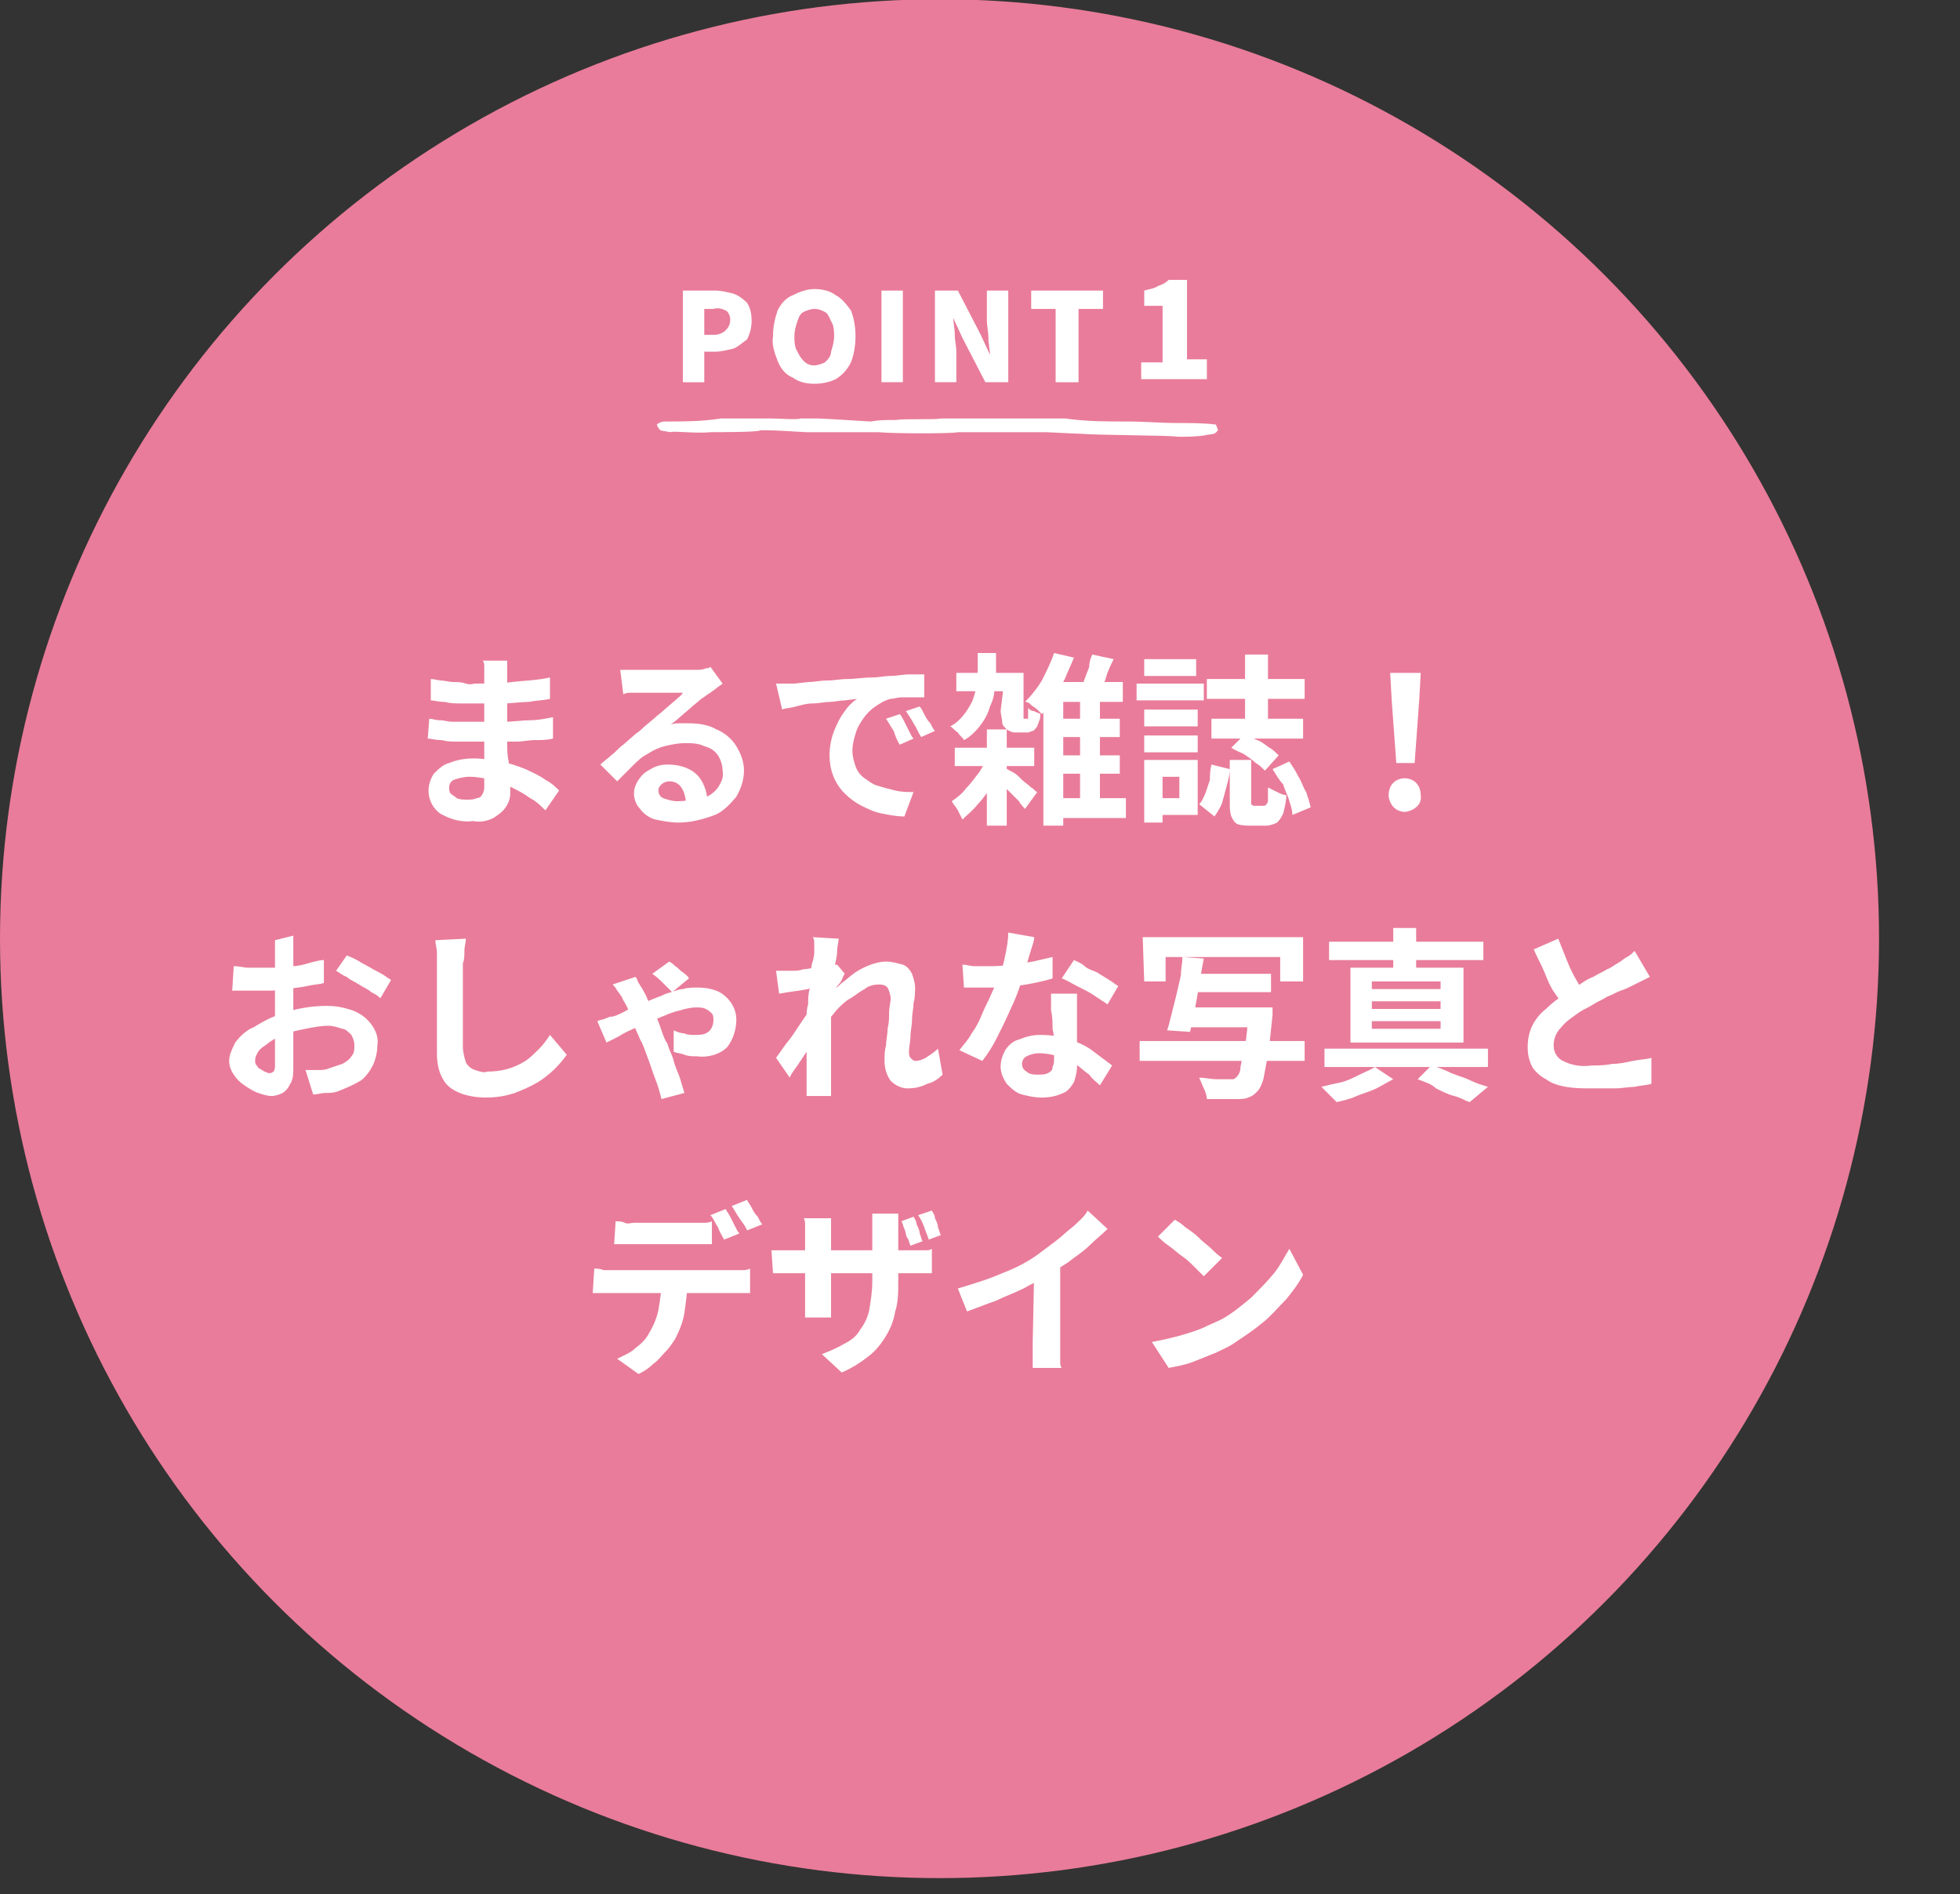
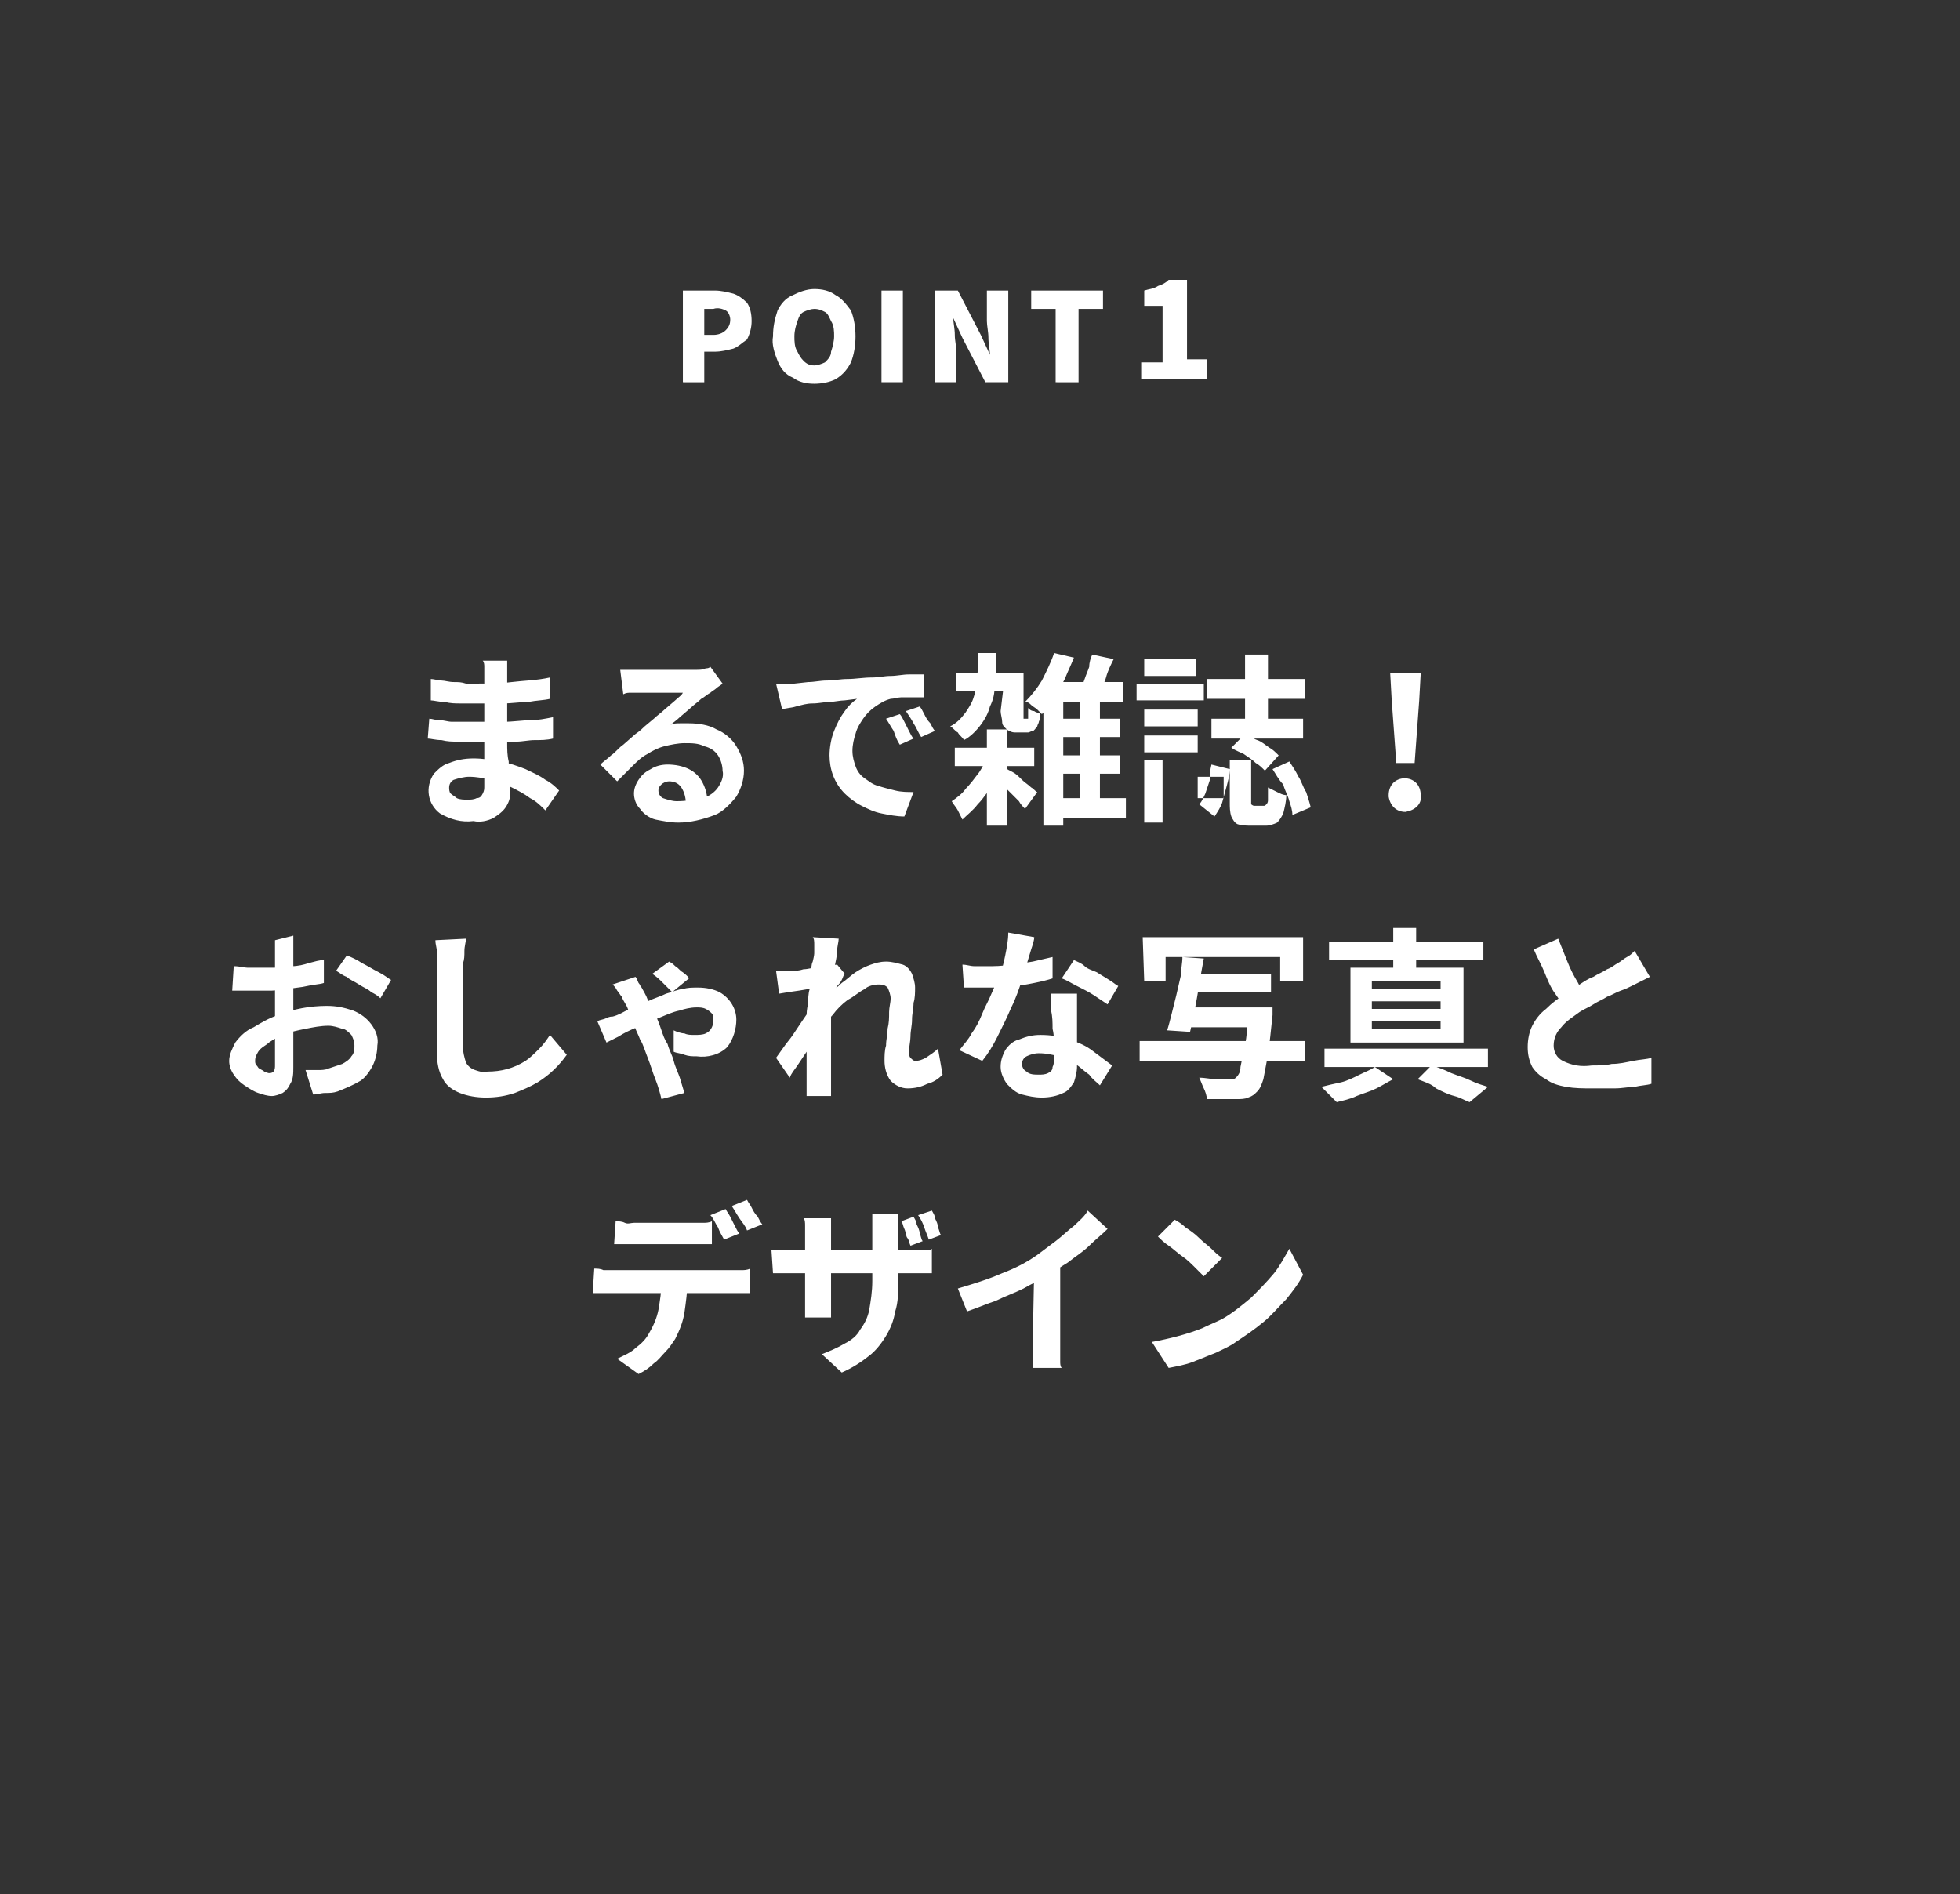
<svg xmlns="http://www.w3.org/2000/svg" xmlns:xlink="http://www.w3.org/1999/xlink" version="1.1" id="レイヤー_1" x="0px" y="0px" viewBox="0 0 128.3 124" style="enable-background:new 0 0 128.3 124;" xml:space="preserve">
  <rect x="0" y="0" width="128.3" height="124" fill="#333333" stroke="none" />
  <style type="text/css">
	.st0{fill:#E97C9A;}
	.st1{fill:#FFFFFF;}
	.st2{clip-path:url(#SVGID_00000111164659671509804040000016006485050476690334_);}
</style>
  <g id="img-reason_01_b_sp" transform="translate(8 -2467.15)">
-     <circle id="楕円形_130" class="st0" cx="53.5" cy="2528.6" r="61.5" />
-     <path id="パス_5502" class="st1" d="M25.2,2510.4c0,0.1,0,0.3,0,0.4c0,0.1,0,0.3,0,0.5c0,0.2,0,0.4,0,0.6c0,0.3,0,0.6,0,0.9   c0,0.3,0,0.6,0,1v0.9c0,0.3,0,0.7,0,1.1s0,0.8,0.1,1.2c0,0.4,0,0.8,0.1,1.2c0,0.4,0,0.7,0,0.9c0,0.3-0.1,0.6-0.3,0.9   c-0.2,0.3-0.5,0.5-0.8,0.7c-0.4,0.2-0.9,0.3-1.3,0.2c-0.8,0.1-1.5-0.1-2.2-0.5c-0.8-0.6-1-1.7-0.4-2.6c0.3-0.3,0.6-0.6,1-0.7   c0.5-0.2,1-0.3,1.6-0.3c0.6,0,1.2,0.1,1.8,0.2c0.5,0.1,1.1,0.3,1.6,0.5c0.4,0.2,0.9,0.4,1.3,0.7c0.4,0.2,0.7,0.5,0.9,0.7l-0.9,1.3   c-0.3-0.3-0.6-0.6-1-0.8c-0.4-0.3-0.8-0.5-1.2-0.7c-0.4-0.2-0.9-0.4-1.3-0.5c-0.5-0.1-1-0.2-1.5-0.2c-0.3,0-0.7,0.1-1,0.2   c-0.2,0.1-0.3,0.3-0.3,0.5c0,0.1,0,0.3,0.1,0.4c0.1,0.1,0.3,0.2,0.4,0.3c0.2,0.1,0.5,0.1,0.7,0.1c0.2,0,0.4,0,0.6-0.1   c0.2,0,0.3-0.1,0.4-0.3c0.1-0.2,0.1-0.3,0.1-0.5c0-0.2,0-0.4,0-0.8c0-0.3,0-0.7,0-1.1c0-0.4,0-0.8,0-1.2c0-0.4,0-0.7,0-1   c0-0.3,0-0.6,0-0.9c0-0.3,0-0.6,0-0.9c0-0.3,0-0.6,0-0.9c0-0.3,0-0.5,0-0.6c0-0.1,0-0.2,0-0.4c0-0.1,0-0.3-0.1-0.4L25.2,2510.4z    M20.2,2511.6c0.2,0,0.5,0.1,0.7,0.1s0.5,0.1,0.8,0.1c0.3,0,0.5,0,0.8,0.1s0.5,0,0.6,0c0.8,0,1.6,0,2.4-0.1   c0.8-0.1,1.6-0.1,2.5-0.3l0,1.4c-0.4,0.1-0.9,0.1-1.4,0.2c-0.5,0-1.1,0.1-1.7,0.1c-0.6,0-1.2,0-1.8,0c-0.3,0-0.6,0-0.9,0   c-0.4,0-0.7,0-1.1-0.1c-0.4,0-0.7-0.1-0.9-0.1L20.2,2511.6z M20.1,2514.2c0.2,0,0.4,0.1,0.7,0.1c0.3,0,0.5,0.1,0.8,0.1   c0.3,0,0.5,0,0.8,0s0.4,0,0.6,0c0.7,0,1.4,0,2,0c0.6,0,1.2-0.1,1.7-0.1c0.5,0,1-0.1,1.5-0.2l0,1.4c-0.4,0.1-0.8,0.1-1.2,0.1   c-0.4,0-0.8,0.1-1.2,0.1c-0.4,0-0.8,0-1.3,0c-0.5,0-1,0-1.6,0c-0.2,0-0.5,0-0.9,0s-0.7,0-1.1-0.1c-0.4,0-0.7-0.1-0.9-0.1   L20.1,2514.2z M32.6,2511c0.2,0,0.3,0,0.5,0s0.4,0,0.5,0c0.1,0,0.3,0,0.6,0l0.9,0c0.3,0,0.6,0,1,0s0.6,0,0.9,0l0.6,0   c0.2,0,0.4,0,0.6-0.1c0.1,0,0.2,0,0.3-0.1l0.8,1.1c-0.1,0.1-0.3,0.2-0.4,0.3s-0.3,0.2-0.4,0.3c-0.2,0.1-0.4,0.3-0.6,0.4   c-0.2,0.2-0.5,0.4-0.7,0.6l-0.7,0.6c-0.2,0.2-0.5,0.4-0.6,0.5c0.2-0.1,0.4-0.1,0.6-0.1c0.2,0,0.4,0,0.6,0c0.6,0,1.3,0.1,1.8,0.4   c0.5,0.2,1,0.6,1.3,1.1c0.3,0.5,0.5,1,0.5,1.6c0,0.6-0.2,1.2-0.5,1.7c-0.4,0.5-0.9,1-1.4,1.2c-0.8,0.3-1.6,0.5-2.4,0.5   c-0.5,0-1-0.1-1.5-0.2c-0.4-0.1-0.8-0.4-1-0.7c-0.3-0.3-0.4-0.7-0.4-1c0-0.3,0.1-0.6,0.3-0.9c0.2-0.3,0.4-0.5,0.8-0.7   c0.3-0.2,0.7-0.3,1.1-0.3c0.5,0,1,0.1,1.4,0.3c0.4,0.2,0.7,0.5,0.9,0.9c0.2,0.4,0.3,0.8,0.3,1.2l-1.4,0.2c0-0.4-0.1-0.8-0.3-1.1   c-0.2-0.3-0.5-0.4-0.8-0.4c-0.2,0-0.4,0.1-0.5,0.2c-0.1,0.1-0.2,0.2-0.2,0.4c0,0.2,0.1,0.4,0.3,0.5c0.3,0.1,0.6,0.2,0.9,0.2   c0.6,0,1.2-0.1,1.7-0.2c0.4-0.1,0.8-0.4,1-0.7c0.2-0.3,0.4-0.7,0.3-1.1c0-0.3-0.1-0.7-0.3-1c-0.2-0.3-0.5-0.5-0.9-0.6   c-0.4-0.2-0.8-0.2-1.3-0.2c-0.4,0-0.9,0.1-1.3,0.2c-0.4,0.1-0.8,0.3-1.1,0.5c-0.4,0.2-0.7,0.5-1,0.8c-0.3,0.3-0.6,0.6-1,1l-1.1-1.1   c0.2-0.2,0.5-0.4,0.7-0.6c0.3-0.2,0.5-0.5,0.8-0.7l0.8-0.7c0.3-0.2,0.5-0.4,0.6-0.5l0.6-0.5c0.2-0.2,0.5-0.4,0.7-0.6l0.7-0.6   c0.2-0.2,0.4-0.3,0.5-0.5c-0.1,0-0.3,0-0.5,0c-0.2,0-0.4,0-0.6,0c-0.2,0-0.5,0-0.7,0s-0.4,0-0.6,0l-0.5,0c-0.2,0-0.3,0-0.5,0   c-0.2,0-0.3,0-0.5,0.1L32.6,2511z M42.8,2511.9c0.2,0,0.5,0,0.7,0c0.2,0,0.4,0,0.5,0l0.9-0.1c0.4,0,0.8-0.1,1.2-0.1   c0.5,0,0.9-0.1,1.4-0.1c0.5,0,1-0.1,1.6-0.1c0.4,0,0.8-0.1,1.2-0.1c0.4,0,0.8-0.1,1.2-0.1c0.4,0,0.7,0,1,0l0,1.5   c-0.2,0-0.5,0-0.7,0c-0.3,0-0.6,0-0.8,0c-0.2,0-0.5,0.1-0.7,0.1c-0.4,0.1-0.7,0.3-1,0.5c-0.3,0.2-0.6,0.5-0.8,0.8   c-0.2,0.3-0.4,0.6-0.5,1c-0.1,0.3-0.2,0.7-0.2,1.1c0,0.4,0.1,0.7,0.2,1c0.1,0.3,0.3,0.6,0.6,0.8c0.3,0.2,0.5,0.4,0.9,0.5   c0.3,0.1,0.7,0.2,1.1,0.3c0.4,0.1,0.8,0.1,1.2,0.1l-0.6,1.6c-0.5,0-1-0.1-1.5-0.2c-0.5-0.1-0.9-0.3-1.3-0.5   c-0.4-0.2-0.8-0.5-1.1-0.8c-0.7-0.7-1-1.6-1-2.5c0-0.5,0.1-1.1,0.3-1.6c0.2-0.5,0.4-0.9,0.7-1.3c0.2-0.3,0.5-0.6,0.8-0.8l-0.8,0.1   c-0.3,0-0.7,0.1-1,0.1s-0.7,0.1-1.1,0.1s-0.7,0.1-1.1,0.2c-0.3,0.1-0.7,0.1-0.9,0.2L42.8,2511.9z M50.9,2513.9   c0.1,0.1,0.2,0.3,0.3,0.5c0.1,0.2,0.2,0.4,0.3,0.6c0.1,0.2,0.2,0.4,0.3,0.5l-0.9,0.4c-0.2-0.3-0.3-0.6-0.4-0.9   c-0.2-0.3-0.3-0.5-0.5-0.8L50.9,2513.9z M52.2,2513.4c0.1,0.1,0.2,0.3,0.3,0.5s0.2,0.4,0.4,0.6c0.1,0.2,0.2,0.4,0.3,0.5l-0.9,0.4   c-0.2-0.3-0.3-0.6-0.5-0.9c-0.1-0.2-0.3-0.5-0.5-0.8L52.2,2513.4z M54.6,2511.2h3.8v1.2h-3.8L54.6,2511.2z M54.5,2516.1h5.2v1.2   h-5.2L54.5,2516.1z M56.6,2514.9h1.3v6.3h-1.3V2514.9z M57.8,2517.4c0.1,0.1,0.3,0.2,0.5,0.3c0.2,0.1,0.4,0.3,0.6,0.5   c0.2,0.2,0.4,0.3,0.6,0.5c0.2,0.1,0.3,0.3,0.4,0.3l-0.8,1.1c-0.1-0.1-0.3-0.3-0.4-0.5c-0.2-0.2-0.4-0.4-0.6-0.6   c-0.2-0.2-0.4-0.4-0.6-0.5c-0.2-0.2-0.3-0.3-0.5-0.4L57.8,2517.4z M56.7,2516.6l1,0.6c-0.2,0.4-0.5,0.9-0.7,1.3   c-0.3,0.4-0.6,0.9-1,1.3c-0.3,0.4-0.7,0.7-1,1c-0.1-0.2-0.2-0.4-0.3-0.6c-0.1-0.2-0.3-0.4-0.4-0.6c0.3-0.2,0.7-0.5,0.9-0.8   c0.3-0.3,0.6-0.7,0.9-1.1C56.3,2517.4,56.5,2517,56.7,2516.6L56.7,2516.6z M56,2509.9h1.2v1.2c0,0.4,0,0.7-0.1,1.1   c0,0.4-0.1,0.8-0.3,1.2c-0.1,0.4-0.3,0.8-0.6,1.2c-0.3,0.4-0.7,0.8-1.1,1c-0.1-0.2-0.3-0.3-0.4-0.5c-0.2-0.1-0.3-0.3-0.5-0.4   c0.4-0.2,0.7-0.5,1-0.9c0.2-0.3,0.4-0.6,0.5-0.9c0.1-0.3,0.2-0.6,0.2-1c0-0.3,0.1-0.6,0.1-0.9L56,2509.9z M60.7,2514.2h4.6v1.2   h-4.6V2514.2z M60.7,2516.6h4.6v1.2h-4.6V2516.6z M60.8,2519.4h4.9v1.3h-4.9L60.8,2519.4z M61,2509.9l1.3,0.3   c-0.2,0.5-0.4,0.9-0.6,1.4c-0.2,0.4-0.5,0.9-0.7,1.3c-0.2,0.4-0.5,0.7-0.8,1c-0.1-0.1-0.2-0.2-0.3-0.3c-0.1-0.1-0.3-0.2-0.4-0.3   c-0.1-0.1-0.2-0.2-0.4-0.2c0.4-0.4,0.8-0.9,1.1-1.4C60.5,2511.1,60.8,2510.5,61,2509.9L61,2509.9z M63.5,2510l1.4,0.3   c-0.2,0.4-0.4,0.8-0.5,1.2s-0.4,0.8-0.5,1.1l-1.2-0.3c0.1-0.2,0.2-0.4,0.3-0.7c0.1-0.3,0.2-0.5,0.3-0.8   C63.3,2510.5,63.4,2510.2,63.5,2510L63.5,2510z M61.6,2511.8h3.9v1.3h-3.9v8.1h-1.3v-8.9l0.5-0.5L61.6,2511.8z M62.7,2512.4h1.3   v7.3h-1.3V2512.4z M57.8,2511.2h1.2v2.7c0,0.1,0,0.2,0,0.3c0,0,0,0,0,0c0,0,0,0,0.1,0h0.1c0,0,0.1,0,0.1,0c0,0,0,0,0-0.1   c0,0,0-0.1,0-0.1c0-0.1,0-0.1,0-0.2c0-0.1,0-0.2,0-0.3c0.1,0.1,0.2,0.2,0.4,0.2c0.1,0.1,0.3,0.1,0.4,0.2c0,0.2,0,0.3-0.1,0.5   c0,0.1-0.1,0.2-0.1,0.3c-0.1,0.1-0.2,0.3-0.3,0.3c-0.1,0-0.2,0.1-0.3,0.1c-0.1,0-0.2,0-0.3,0h-0.5c-0.1,0-0.3,0-0.4-0.1   c-0.1,0-0.2-0.1-0.3-0.2c-0.1-0.1-0.2-0.2-0.2-0.4c0-0.2-0.1-0.5-0.1-0.7L57.8,2511.2z M73.5,2510h1.5v5h-1.5L73.5,2510z    M72.5,2516.9h1.4v2.6c0,0.1,0,0.2,0,0.3c0,0,0.1,0.1,0.2,0.1h0.6c0.1,0,0.1,0,0.2-0.1c0.1-0.1,0.1-0.2,0.1-0.3c0-0.2,0-0.4,0-0.8   c0.2,0.1,0.4,0.2,0.6,0.3c0.2,0.1,0.4,0.2,0.6,0.2c0,0.4-0.1,0.8-0.2,1.2c-0.1,0.2-0.2,0.4-0.4,0.6c-0.2,0.1-0.5,0.2-0.7,0.2h-1   c-0.3,0-0.6,0-0.9-0.1c-0.2-0.1-0.3-0.3-0.4-0.5c-0.1-0.3-0.1-0.6-0.1-0.9L72.5,2516.9z M71.3,2517.2l1.2,0.3   c0,0.4-0.1,0.7-0.2,1.1c-0.1,0.4-0.2,0.7-0.3,1.1c-0.1,0.3-0.3,0.6-0.5,0.9l-1-0.8c0.2-0.2,0.3-0.5,0.4-0.7   c0.1-0.3,0.2-0.6,0.3-0.9C71.2,2517.9,71.2,2517.6,71.3,2517.2L71.3,2517.2z M72.6,2516.1l0.9-0.9c0.3,0.1,0.5,0.3,0.8,0.4   s0.5,0.3,0.8,0.5c0.2,0.1,0.4,0.3,0.6,0.5l-0.9,1c-0.2-0.2-0.4-0.4-0.6-0.5c-0.2-0.2-0.5-0.4-0.8-0.6   C73.2,2516.4,72.9,2516.3,72.6,2516.1z M75.3,2517.5l1.1-0.5c0.2,0.3,0.4,0.6,0.6,1c0.2,0.3,0.3,0.7,0.5,1c0.1,0.3,0.2,0.6,0.3,1   l-1.2,0.5c0-0.3-0.1-0.6-0.2-0.9c-0.1-0.4-0.3-0.7-0.4-1.1C75.7,2518.2,75.5,2517.8,75.3,2517.5L75.3,2517.5z M71,2511.6h6.4v1.3   H71V2511.6z M71.3,2514.2h6v1.3h-6L71.3,2514.2z M66.9,2513.6h3.5v1.1h-3.5V2513.6z M66.9,2510.3h3.4v1.1h-3.4L66.9,2510.3z    M66.9,2515.3h3.5v1.1h-3.5V2515.3z M66.4,2511.9h4.4v1.1h-4.4V2511.9z M67.5,2516.9h2.9v3.6h-2.9v-1.1h1.7v-1.4h-1.7V2516.9z    M66.9,2516.9h1.2v4.1h-1.2V2516.9z M83.4,2517.1l-0.3-4.1l-0.1-1.8h2l-0.1,1.8l-0.3,4.1L83.4,2517.1z M84,2520.3   c-0.6,0-1-0.4-1.1-1c0,0,0-0.1,0-0.1c0-0.3,0.1-0.6,0.3-0.8c0.4-0.4,1.1-0.4,1.5,0c0.2,0.2,0.3,0.5,0.3,0.8   C85.1,2519.8,84.6,2520.2,84,2520.3C84,2520.3,84,2520.3,84,2520.3L84,2520.3z M11.2,2528.4c0,0.1,0,0.2,0,0.3c0,0.1,0,0.3,0,0.4   c0,0.1,0,0.3,0,0.4c0,0.2,0,0.5,0,0.8c0,0.3,0,0.6,0,0.8s0,0.6,0,0.9c0,0.3,0,0.6,0,0.9c0,0.3,0,0.7,0,1.1c0,0.4,0,0.8,0,1.2   c0,0.4,0,0.7,0,1.1c0,0.3,0,0.6,0,0.7c0,0.4,0,0.8-0.2,1.1c-0.1,0.2-0.2,0.4-0.5,0.6c-0.2,0.1-0.5,0.2-0.7,0.2   c-0.3,0-0.6-0.1-0.9-0.2c-0.3-0.1-0.6-0.3-0.9-0.5c-0.3-0.2-0.5-0.4-0.7-0.7c-0.2-0.3-0.3-0.6-0.3-0.9c0-0.4,0.2-0.8,0.4-1.2   c0.3-0.4,0.7-0.8,1.2-1c0.5-0.3,1-0.6,1.6-0.8c1-0.4,2.1-0.6,3.2-0.6c0.6,0,1.1,0.1,1.7,0.3c0.5,0.2,0.9,0.5,1.2,0.9   c0.3,0.4,0.5,0.9,0.4,1.4c0,0.4-0.1,0.9-0.3,1.3c-0.2,0.4-0.5,0.8-0.8,1c-0.5,0.3-1,0.5-1.5,0.7c-0.3,0.1-0.5,0.1-0.8,0.1   s-0.5,0.1-0.8,0.1l-0.5-1.6c0.3,0,0.5,0,0.8,0c0.2,0,0.5,0,0.7-0.1c0.3-0.1,0.6-0.2,0.9-0.3c0.2-0.1,0.5-0.3,0.6-0.5   c0.2-0.2,0.2-0.5,0.2-0.7c0-0.3-0.1-0.5-0.2-0.7c-0.2-0.2-0.4-0.4-0.6-0.4c-0.3-0.1-0.6-0.2-0.9-0.2c-0.5,0-1,0.1-1.5,0.2   c-0.5,0.1-1,0.2-1.5,0.4c-0.3,0.1-0.6,0.3-0.9,0.5c-0.2,0.2-0.5,0.3-0.7,0.6c-0.1,0.2-0.2,0.3-0.2,0.6c0,0.1,0,0.2,0.1,0.3   c0.1,0.1,0.1,0.2,0.2,0.2c0.1,0.1,0.2,0.1,0.3,0.2c0.1,0,0.2,0.1,0.3,0.1c0.1,0,0.2,0,0.3-0.1c0.1-0.1,0.1-0.3,0.1-0.4   c0-0.2,0-0.5,0-0.9c0-0.4,0-0.9,0-1.4c0-0.5,0-1,0-1.5c0-0.3,0-0.7,0-1c0-0.3,0-0.7,0-1c0-0.3,0-0.6,0-0.8c0-0.2,0-0.4,0-0.6   c0-0.1,0-0.2,0-0.3c0-0.1,0-0.3,0-0.4c0-0.1,0-0.2,0-0.3L11.2,2528.4z M14.7,2529.7c0.3,0.1,0.7,0.3,1,0.5c0.4,0.2,0.7,0.4,1.1,0.6   s0.6,0.4,0.8,0.5l-0.7,1.2c-0.2-0.2-0.4-0.3-0.6-0.4c-0.2-0.2-0.5-0.3-0.8-0.5c-0.3-0.2-0.6-0.3-0.8-0.5c-0.3-0.1-0.5-0.3-0.7-0.4   L14.7,2529.7z M7.3,2530.4c0.4,0,0.7,0.1,0.9,0.1s0.5,0,0.7,0c0.3,0,0.7,0,1,0c0.4,0,0.8-0.1,1.2-0.1c0.4,0,0.8-0.1,1.1-0.2   c0.4-0.1,0.7-0.2,1-0.2l0,1.5c-0.3,0.1-0.7,0.1-1.1,0.2c-0.4,0.1-0.8,0.1-1.2,0.2c-0.4,0-0.8,0.1-1.1,0.1c-0.4,0-0.7,0-0.9,0   c-0.4,0-0.7,0-1,0c-0.3,0-0.5,0-0.7,0L7.3,2530.4z M22.5,2528.6c0,0.2-0.1,0.5-0.1,0.8c0,0.3,0,0.6-0.1,0.8c0,0.3,0,0.7,0,1.2   s0,1,0,1.5c0,0.5,0,1,0,1.5c0,0.5,0,0.9,0,1.3c0,0.3,0.1,0.7,0.2,1c0.1,0.2,0.3,0.4,0.6,0.5c0.3,0.1,0.6,0.2,0.8,0.1   c0.9,0,1.7-0.2,2.5-0.7c0.3-0.2,0.6-0.5,0.9-0.8c0.3-0.3,0.5-0.6,0.7-0.9l1.1,1.3c-0.5,0.7-1.1,1.3-1.9,1.8c-0.5,0.3-1,0.5-1.5,0.7   c-0.6,0.2-1.2,0.3-1.9,0.3c-0.6,0-1.2-0.1-1.7-0.3c-0.5-0.2-0.9-0.5-1.1-0.9c-0.3-0.5-0.4-1.1-0.4-1.7c0-0.3,0-0.7,0-1.1   s0-0.9,0-1.3c0-0.5,0-0.9,0-1.3s0-0.8,0-1.2c0-0.4,0-0.6,0-0.8c0-0.3,0-0.6,0-0.9c0-0.3-0.1-0.5-0.1-0.8L22.5,2528.6z M36,2532.1   c-0.2-0.2-0.4-0.4-0.6-0.6c-0.2-0.2-0.4-0.4-0.7-0.6l1.1-0.8c0.2,0.1,0.3,0.2,0.4,0.3c0.2,0.1,0.3,0.3,0.5,0.4   c0.1,0.1,0.3,0.2,0.4,0.4L36,2532.1z M33.6,2531.1c0.1,0.1,0.1,0.2,0.2,0.4c0.1,0.1,0.1,0.2,0.2,0.3c0.1,0.2,0.3,0.5,0.4,0.8   c0.2,0.3,0.3,0.7,0.5,1c0.2,0.4,0.3,0.7,0.4,1c0.1,0.3,0.2,0.6,0.4,0.9c0.1,0.4,0.3,0.7,0.4,1.1c0.1,0.4,0.3,0.8,0.4,1.1   s0.2,0.7,0.3,1l-1.5,0.4c-0.1-0.4-0.2-0.8-0.4-1.3s-0.3-0.9-0.5-1.4c-0.2-0.5-0.3-0.9-0.5-1.2c-0.1-0.3-0.3-0.6-0.4-1   c-0.1-0.3-0.3-0.7-0.4-1c-0.1-0.3-0.3-0.5-0.4-0.8c-0.1-0.1-0.2-0.3-0.3-0.4c-0.1-0.2-0.2-0.3-0.3-0.4L33.6,2531.1z M31.1,2534   c0.2-0.1,0.4-0.1,0.6-0.2c0.2-0.1,0.3-0.1,0.4-0.1c0.4-0.1,0.7-0.3,1.1-0.5c0.4-0.2,0.8-0.3,1.2-0.5c0.4-0.2,0.8-0.3,1.2-0.5   c0.4-0.1,0.8-0.3,1.1-0.3c0.3-0.1,0.6-0.1,1-0.1c0.5,0,1,0.1,1.4,0.3c0.7,0.4,1.1,1.1,1.1,1.8c0,0.6-0.2,1.3-0.6,1.8   c-0.5,0.5-1.3,0.7-2,0.6c-0.3,0-0.5,0-0.8-0.1c-0.2-0.1-0.5-0.1-0.7-0.2l0-1.4c0.2,0.1,0.5,0.2,0.7,0.2c0.2,0.1,0.4,0.1,0.7,0.1   c0.2,0,0.5,0,0.7-0.1c0.2-0.1,0.3-0.2,0.4-0.4c0.1-0.2,0.1-0.4,0.1-0.5c0-0.1,0-0.3-0.1-0.4c-0.1-0.1-0.2-0.2-0.4-0.3   c-0.2-0.1-0.4-0.1-0.6-0.1c-0.4,0-0.8,0.1-1.1,0.2c-0.5,0.1-0.9,0.3-1.4,0.5c-0.5,0.2-0.9,0.4-1.4,0.6c-0.5,0.2-0.9,0.4-1.2,0.6   c-0.4,0.2-0.6,0.3-0.8,0.4L31.1,2534z M53.7,2537.5c-0.3,0.3-0.6,0.5-1,0.6c-0.4,0.2-0.8,0.3-1.3,0.3c-0.4,0-0.8-0.2-1.1-0.5   c-0.3-0.4-0.4-0.9-0.4-1.3c0-0.3,0-0.7,0.1-1c0-0.4,0.1-0.7,0.1-1.1c0.1-0.4,0.1-0.7,0.1-1.1c0-0.3,0.1-0.6,0.1-0.9   c0-0.2-0.1-0.5-0.2-0.7c-0.2-0.2-0.4-0.2-0.6-0.2c-0.3,0-0.7,0.1-0.9,0.3c-0.4,0.2-0.7,0.5-1.1,0.7c-0.4,0.3-0.7,0.6-1,1   c-0.3,0.3-0.6,0.7-0.8,1l0-1.8c0.1-0.2,0.3-0.3,0.6-0.6c0.2-0.2,0.5-0.4,0.8-0.7c0.3-0.2,0.6-0.5,0.9-0.7c0.3-0.2,0.7-0.4,1-0.5   c0.3-0.1,0.6-0.2,1-0.2c0.4,0,0.7,0.1,1.1,0.2c0.3,0.1,0.5,0.4,0.6,0.6c0.1,0.3,0.2,0.6,0.2,0.9c0,0.3,0,0.7-0.1,1   c0,0.4-0.1,0.7-0.1,1.1s-0.1,0.7-0.1,1.1c0,0.3-0.1,0.7-0.1,1c0,0.1,0,0.3,0.1,0.4c0.1,0.1,0.2,0.2,0.3,0.2c0.3,0,0.5-0.1,0.7-0.2   c0.3-0.2,0.6-0.4,0.8-0.6L53.7,2537.5z M45.4,2531.8c-0.1,0-0.3,0-0.5,0.1l-0.6,0.1l-0.7,0.1l-0.6,0.1l-0.2-1.5c0.2,0,0.3,0,0.5,0   c0.2,0,0.3,0,0.6,0c0.2,0,0.4,0,0.7-0.1c0.3,0,0.5-0.1,0.8-0.1c0.3,0,0.5-0.1,0.8-0.1c0.2,0,0.4-0.1,0.6-0.1l0.5,0.6   c-0.1,0.1-0.1,0.2-0.2,0.4s-0.2,0.3-0.3,0.4l-0.2,0.4l-0.7,2.3c-0.1,0.2-0.3,0.4-0.5,0.7l-0.6,0.9c-0.2,0.3-0.4,0.6-0.6,0.9   c-0.2,0.3-0.4,0.5-0.5,0.8l-0.9-1.3l0.5-0.7c0.2-0.3,0.4-0.5,0.6-0.8c0.2-0.3,0.4-0.6,0.6-0.9c0.2-0.3,0.4-0.6,0.6-0.8   s0.3-0.5,0.4-0.7l0-0.3L45.4,2531.8z M45.3,2529.5c0-0.2,0-0.3,0-0.5c0-0.2,0-0.4-0.1-0.5l1.7,0.1c0,0.2-0.1,0.5-0.1,0.8   s-0.1,0.7-0.2,1.2c-0.1,0.4-0.1,0.9-0.1,1.4c0,0.5-0.1,1-0.1,1.5c0,0.5,0,0.9,0,1.4c0,0.3,0,0.7,0,1c0,0.3,0,0.7,0,1   c0,0.4,0,0.7,0,1.1c0,0.1,0,0.2,0,0.4c0,0.2,0,0.3,0,0.5h-1.6c0-0.1,0-0.3,0-0.5c0-0.2,0-0.3,0-0.4c0-0.4,0-0.8,0-1.1   c0-0.3,0-0.7,0-1.1c0-0.4,0-0.8,0-1.3c0-0.2,0-0.4,0-0.7s0-0.6,0.1-0.9c0-0.3,0-0.7,0.1-1c0-0.3,0-0.7,0.1-1c0-0.3,0-0.6,0.1-0.8   C45.3,2529.7,45.3,2529.6,45.3,2529.5L45.3,2529.5z M55,2530.3c0.3,0,0.5,0.1,0.8,0.1c0.3,0,0.5,0,0.8,0c0.5,0,1,0,1.5-0.1   c0.5-0.1,1-0.1,1.5-0.2c0.4-0.1,0.9-0.2,1.3-0.3l0,1.4c-0.3,0.1-0.7,0.2-1.2,0.3c-0.5,0.1-1,0.2-1.5,0.2c-0.5,0.1-1,0.1-1.6,0.1   c-0.2,0-0.5,0-0.7,0c-0.2,0-0.5,0-0.8,0L55,2530.3z M59.7,2528.5c0,0.2-0.1,0.5-0.2,0.8c-0.1,0.3-0.2,0.7-0.3,1   c-0.1,0.4-0.2,0.7-0.3,1c-0.2,0.6-0.4,1.2-0.7,1.8c-0.3,0.7-0.6,1.3-0.9,1.9c-0.3,0.6-0.6,1.1-1,1.6l-1.5-0.7   c0.3-0.4,0.6-0.7,0.8-1.1c0.3-0.4,0.5-0.8,0.7-1.3s0.4-0.8,0.6-1.3c0.2-0.4,0.3-0.8,0.5-1.1c0.2-0.5,0.3-0.9,0.4-1.4   c0.1-0.5,0.2-1,0.2-1.5L59.7,2528.5z M62.5,2532.2c0,0.3,0,0.5,0,0.8c0,0.3,0,0.5,0,0.8c0,0.2,0,0.4,0,0.7s0,0.6,0,0.9   c0,0.3,0,0.6,0,0.9c0,0.3,0,0.5,0,0.7c0,0.3-0.1,0.7-0.2,1c-0.2,0.3-0.4,0.6-0.7,0.7c-0.4,0.2-0.9,0.3-1.4,0.3   c-0.5,0-0.9-0.1-1.3-0.2c-0.4-0.1-0.7-0.4-1-0.7c-0.2-0.3-0.4-0.7-0.4-1.1c0-0.4,0.1-0.7,0.3-1.1c0.2-0.3,0.5-0.6,0.9-0.7   c0.5-0.2,0.9-0.3,1.4-0.3c0.7,0,1.3,0.1,1.9,0.3c0.6,0.2,1.1,0.4,1.6,0.8c0.4,0.3,0.8,0.6,1.2,0.9l-0.8,1.3   c-0.2-0.2-0.5-0.4-0.7-0.7c-0.3-0.2-0.6-0.5-0.9-0.7c-0.3-0.2-0.7-0.4-1.1-0.5c-0.4-0.1-0.8-0.2-1.3-0.2c-0.3,0-0.6,0.1-0.8,0.2   c-0.2,0.1-0.3,0.3-0.3,0.5c0,0.2,0.1,0.4,0.3,0.5c0.2,0.2,0.5,0.2,0.8,0.2c0.2,0,0.4,0,0.6-0.1c0.2-0.1,0.3-0.2,0.3-0.4   c0.1-0.2,0.1-0.4,0.1-0.6c0-0.2,0-0.4,0-0.8c0-0.3,0-0.7-0.1-1.1c0-0.4,0-0.8-0.1-1.2c0-0.4,0-0.8,0-1.1L62.5,2532.2z M64.5,2532.9   c-0.3-0.2-0.6-0.4-0.9-0.6c-0.3-0.2-0.7-0.4-1.1-0.6c-0.4-0.2-0.7-0.4-1-0.5l0.8-1.2c0.2,0.1,0.5,0.2,0.7,0.4s0.6,0.3,0.8,0.4   c0.3,0.2,0.5,0.3,0.8,0.5c0.2,0.1,0.4,0.3,0.6,0.4L64.5,2532.9z M66.8,2528.5h10.5v2.9h-1.5v-1.6h-7.5v1.6h-1.4L66.8,2528.5z    M70,2530.9h5.2v1.2H70V2530.9z M69.7,2533.1h4.7v1.3h-4.7L69.7,2533.1z M66.6,2535.3h10.8v1.3H66.6L66.6,2535.3z M73.9,2533.1h1.4   l0,0.1c0,0.1,0,0.2,0,0.2c0,0.1,0,0.2,0,0.2c-0.1,1-0.2,1.9-0.3,2.6c-0.1,0.5-0.2,1.1-0.3,1.6c-0.1,0.3-0.2,0.6-0.4,0.8   c-0.2,0.2-0.3,0.3-0.6,0.4c-0.2,0.1-0.5,0.1-0.7,0.1c-0.2,0-0.5,0-0.9,0c-0.4,0-0.7,0-1.1,0c0-0.2-0.1-0.5-0.2-0.7   c-0.1-0.2-0.2-0.5-0.3-0.7c0.4,0,0.8,0.1,1.1,0.1c0.4,0,0.6,0,0.8,0c0.1,0,0.2,0,0.3,0c0.1,0,0.2-0.1,0.2-0.1   c0.2-0.2,0.3-0.4,0.3-0.7c0.1-0.5,0.2-1,0.3-1.4c0.1-0.6,0.2-1.4,0.2-2.3L73.9,2533.1z M69.4,2529.8l1.4,0.1   c-0.1,0.5-0.2,1.1-0.3,1.7c-0.1,0.6-0.2,1.2-0.3,1.7c-0.1,0.5-0.2,1-0.3,1.4l-1.5-0.1c0.1-0.3,0.2-0.7,0.3-1.1   c0.1-0.4,0.2-0.8,0.3-1.2c0.1-0.4,0.2-0.9,0.3-1.3C69.3,2530.6,69.4,2530.2,69.4,2529.8L69.4,2529.8z M84.8,2537.8l0.9-0.9   c0.4,0.1,0.9,0.3,1.3,0.5c0.5,0.2,0.9,0.3,1.3,0.5c0.4,0.2,0.8,0.3,1.1,0.4l-1.2,1c-0.3-0.1-0.6-0.3-1-0.4s-0.8-0.3-1.2-0.5   C85.7,2538.1,85.3,2538,84.8,2537.8L84.8,2537.8z M78.7,2535.8h10.7v1.2H78.7L78.7,2535.8z M79,2528.8h10.1v1.2H79L79,2528.8z    M83.2,2527.9h1.5v3h-1.5L83.2,2527.9z M81.8,2532.7v0.5h4.5v-0.5H81.8z M81.8,2534v0.5h4.5v-0.5H81.8z M81.8,2531.4v0.5h4.5v-0.5   H81.8z M80.4,2530.5h7.4v4.9h-7.4V2530.5z M82,2537l1.2,0.8c-0.4,0.2-0.7,0.4-1.1,0.6c-0.4,0.2-0.8,0.3-1.3,0.5   c-0.4,0.2-0.9,0.3-1.3,0.4c-0.1-0.1-0.3-0.3-0.5-0.5c-0.2-0.2-0.3-0.3-0.5-0.5c0.4-0.1,0.8-0.2,1.3-0.3c0.4-0.1,0.8-0.3,1.2-0.5   C81.4,2537.3,81.7,2537.2,82,2537L82,2537z M100,2531.1c-0.2,0.1-0.4,0.2-0.6,0.3c-0.2,0.1-0.4,0.2-0.6,0.3   c-0.2,0.1-0.4,0.2-0.7,0.3c-0.3,0.1-0.6,0.3-0.9,0.4c-0.3,0.2-0.6,0.3-0.9,0.5c-0.3,0.2-0.6,0.3-0.9,0.5c-0.4,0.3-0.9,0.6-1.2,1   c-0.3,0.3-0.5,0.7-0.5,1.2c0,0.4,0.2,0.8,0.6,1c0.6,0.3,1.2,0.4,1.9,0.3c0.4,0,0.9,0,1.3-0.1c0.5,0,0.9-0.1,1.4-0.2   c0.5-0.1,0.9-0.1,1.2-0.2l0,1.7c-0.3,0.1-0.7,0.1-1.1,0.2c-0.4,0-0.8,0.1-1.3,0.1c-0.5,0-0.9,0-1.5,0c-0.6,0-1.1,0-1.7-0.1   c-0.5-0.1-0.9-0.2-1.3-0.5c-0.4-0.2-0.7-0.5-0.9-0.8c-0.2-0.4-0.3-0.8-0.3-1.3c0-0.5,0.1-1,0.3-1.4c0.2-0.4,0.5-0.8,0.9-1.1   c0.4-0.4,0.8-0.7,1.3-1c0.3-0.2,0.6-0.4,0.9-0.6s0.6-0.4,0.9-0.5c0.3-0.2,0.6-0.3,0.9-0.5c0.3-0.1,0.5-0.3,0.7-0.4   c0.2-0.1,0.4-0.3,0.6-0.4c0.2-0.1,0.3-0.2,0.5-0.4L100,2531.1z M94,2528.6c0.2,0.5,0.4,1,0.6,1.5c0.2,0.5,0.4,0.9,0.7,1.4   c0.2,0.4,0.4,0.8,0.6,1.1l-1.4,0.8c-0.2-0.4-0.4-0.8-0.7-1.2s-0.5-0.9-0.7-1.4c-0.2-0.5-0.5-1-0.7-1.5L94,2528.6z M32.3,2547.1   c0.2,0,0.4,0,0.6,0.1s0.4,0,0.6,0h3.9c0.2,0,0.4,0,0.6,0s0.4,0,0.6-0.1v1.5c-0.2,0-0.4,0-0.6,0s-0.4,0-0.6,0h-3.9   c-0.2,0-0.4,0-0.7,0c-0.2,0-0.4,0-0.6,0L32.3,2547.1z M30.9,2550.2c0.2,0,0.4,0,0.6,0.1c0.2,0,0.4,0,0.6,0h7.9c0.1,0,0.3,0,0.5,0   c0.2,0,0.4,0,0.6-0.1v1.6c-0.1,0-0.3,0-0.5,0c-0.2,0-0.4,0-0.6,0H32c-0.2,0-0.4,0-0.6,0c-0.2,0-0.4,0-0.6,0L30.9,2550.2z M37,2551   c0,0.7-0.1,1.4-0.2,2.1c-0.1,0.6-0.3,1.1-0.6,1.7c-0.2,0.3-0.4,0.6-0.6,0.8c-0.3,0.3-0.5,0.6-0.8,0.8c-0.3,0.3-0.6,0.5-1,0.7   l-1.4-1c0.4-0.2,0.9-0.4,1.2-0.7c0.4-0.3,0.7-0.6,0.9-1c0.3-0.5,0.5-1,0.6-1.5c0.1-0.6,0.2-1.2,0.2-1.8L37,2551z M39.5,2546.3   c0.1,0.2,0.2,0.3,0.3,0.5c0.1,0.2,0.2,0.4,0.3,0.6s0.2,0.4,0.3,0.5l-1,0.4c-0.1-0.2-0.3-0.5-0.4-0.8c-0.2-0.3-0.3-0.6-0.5-0.8   L39.5,2546.3z M40.9,2545.7c0.1,0.2,0.2,0.3,0.3,0.5s0.2,0.4,0.4,0.6c0.1,0.2,0.2,0.4,0.3,0.5l-1,0.4c-0.1-0.3-0.3-0.5-0.5-0.8   c-0.2-0.3-0.3-0.5-0.5-0.8L40.9,2545.7z M51.8,2546.8c0.1,0.2,0.2,0.3,0.2,0.5c0.1,0.2,0.2,0.4,0.2,0.6c0.1,0.2,0.1,0.4,0.2,0.5   l-0.8,0.3c-0.1-0.2-0.1-0.4-0.2-0.5s-0.1-0.4-0.2-0.6c-0.1-0.2-0.1-0.4-0.2-0.5L51.8,2546.8z M53,2546.4c0.1,0.2,0.2,0.3,0.2,0.5   c0.1,0.2,0.2,0.4,0.2,0.6c0.1,0.2,0.1,0.4,0.2,0.5l-0.8,0.3c-0.1-0.3-0.2-0.5-0.3-0.8c-0.1-0.3-0.2-0.5-0.4-0.8L53,2546.4z    M50.8,2551c0,0.7,0,1.4-0.2,2c-0.1,0.6-0.3,1.1-0.6,1.6c-0.3,0.5-0.7,1-1.1,1.3c-0.5,0.4-1.1,0.8-1.8,1.1l-1.3-1.2   c0.5-0.2,1-0.4,1.5-0.7c0.4-0.2,0.8-0.5,1-0.9c0.3-0.4,0.5-0.8,0.6-1.3c0.1-0.6,0.2-1.2,0.2-1.9v-3.2c0-0.2,0-0.5,0-0.7   c0-0.2,0-0.3,0-0.5h1.7c0,0.1,0,0.3,0,0.5c0,0.2,0,0.4,0,0.7L50.8,2551z M46.4,2546.9c0,0.1,0,0.3,0,0.4c0,0.2,0,0.4,0,0.6v4.3   c0,0.2,0,0.3,0,0.5c0,0.2,0,0.3,0,0.4c0,0.1,0,0.2,0,0.3h-1.7c0-0.1,0-0.2,0-0.3c0-0.1,0-0.3,0-0.4c0-0.2,0-0.3,0-0.5v-4.3   c0-0.2,0-0.4,0-0.5c0-0.2,0-0.4-0.1-0.5L46.4,2546.9z M42.5,2549c0.1,0,0.2,0,0.3,0c0.1,0,0.3,0,0.4,0c0.2,0,0.4,0,0.6,0h7.9   c0.3,0,0.6,0,0.8,0c0.2,0,0.4,0,0.5-0.1v1.6c-0.1,0-0.3,0-0.5,0c-0.2,0-0.5,0-0.8,0h-7.9c-0.2,0-0.4,0-0.5,0c-0.2,0-0.3,0-0.4,0   l-0.3,0L42.5,2549z M54.7,2551.5c1-0.3,2-0.6,2.9-1c0.8-0.3,1.6-0.7,2.3-1.2c0.4-0.3,0.8-0.6,1.2-0.9c0.4-0.3,0.8-0.7,1.2-1   c0.3-0.3,0.7-0.6,0.9-1l1.3,1.2c-0.4,0.4-0.8,0.7-1.2,1.1s-0.9,0.7-1.4,1.1c-0.5,0.3-0.9,0.6-1.4,0.9c-0.5,0.3-1,0.5-1.5,0.8   c-0.6,0.3-1.2,0.5-1.8,0.8c-0.6,0.2-1.3,0.5-1.9,0.7L54.7,2551.5z M59.7,2550.1l1.7-0.4v5.4c0,0.2,0,0.4,0,0.6c0,0.2,0,0.4,0,0.6   c0,0.1,0,0.3,0.1,0.4h-1.9c0-0.1,0-0.2,0-0.4s0-0.4,0-0.6c0-0.2,0-0.4,0-0.6L59.7,2550.1z M68.9,2547c0.2,0.1,0.5,0.3,0.7,0.5   c0.3,0.2,0.6,0.4,0.9,0.7s0.6,0.5,0.8,0.7c0.2,0.2,0.4,0.4,0.7,0.6l-1.2,1.2c-0.2-0.2-0.4-0.4-0.6-0.6c-0.2-0.2-0.5-0.5-0.8-0.7   c-0.3-0.2-0.6-0.5-0.9-0.7s-0.5-0.4-0.7-0.6L68.9,2547z M67.4,2555c1.1-0.2,2.3-0.5,3.3-0.9c0.4-0.2,0.9-0.4,1.3-0.6   c0.7-0.4,1.3-0.9,1.9-1.4c0.5-0.5,1-1,1.5-1.6c0.4-0.5,0.7-1.1,1-1.6l0.9,1.7c-0.3,0.6-0.7,1.1-1.1,1.6c-0.5,0.5-1,1.1-1.5,1.5   c-0.6,0.5-1.2,0.9-1.8,1.3c-0.4,0.3-0.9,0.5-1.3,0.7c-0.5,0.2-1,0.4-1.5,0.6c-0.5,0.2-1.1,0.3-1.6,0.4L67.4,2555z" />
+     <path id="パス_5502" class="st1" d="M25.2,2510.4c0,0.1,0,0.3,0,0.4c0,0.1,0,0.3,0,0.5c0,0.2,0,0.4,0,0.6c0,0.3,0,0.6,0,0.9   c0,0.3,0,0.6,0,1v0.9c0,0.3,0,0.7,0,1.1s0,0.8,0.1,1.2c0,0.4,0,0.8,0.1,1.2c0,0.4,0,0.7,0,0.9c0,0.3-0.1,0.6-0.3,0.9   c-0.2,0.3-0.5,0.5-0.8,0.7c-0.4,0.2-0.9,0.3-1.3,0.2c-0.8,0.1-1.5-0.1-2.2-0.5c-0.8-0.6-1-1.7-0.4-2.6c0.3-0.3,0.6-0.6,1-0.7   c0.5-0.2,1-0.3,1.6-0.3c0.6,0,1.2,0.1,1.8,0.2c0.5,0.1,1.1,0.3,1.6,0.5c0.4,0.2,0.9,0.4,1.3,0.7c0.4,0.2,0.7,0.5,0.9,0.7l-0.9,1.3   c-0.3-0.3-0.6-0.6-1-0.8c-0.4-0.3-0.8-0.5-1.2-0.7c-0.4-0.2-0.9-0.4-1.3-0.5c-0.5-0.1-1-0.2-1.5-0.2c-0.3,0-0.7,0.1-1,0.2   c-0.2,0.1-0.3,0.3-0.3,0.5c0,0.1,0,0.3,0.1,0.4c0.1,0.1,0.3,0.2,0.4,0.3c0.2,0.1,0.5,0.1,0.7,0.1c0.2,0,0.4,0,0.6-0.1   c0.2,0,0.3-0.1,0.4-0.3c0.1-0.2,0.1-0.3,0.1-0.5c0-0.2,0-0.4,0-0.8c0-0.3,0-0.7,0-1.1c0-0.4,0-0.8,0-1.2c0-0.4,0-0.7,0-1   c0-0.3,0-0.6,0-0.9c0-0.3,0-0.6,0-0.9c0-0.3,0-0.6,0-0.9c0-0.3,0-0.5,0-0.6c0-0.1,0-0.2,0-0.4c0-0.1,0-0.3-0.1-0.4L25.2,2510.4z    M20.2,2511.6c0.2,0,0.5,0.1,0.7,0.1s0.5,0.1,0.8,0.1c0.3,0,0.5,0,0.8,0.1s0.5,0,0.6,0c0.8,0,1.6,0,2.4-0.1   c0.8-0.1,1.6-0.1,2.5-0.3l0,1.4c-0.4,0.1-0.9,0.1-1.4,0.2c-0.5,0-1.1,0.1-1.7,0.1c-0.6,0-1.2,0-1.8,0c-0.3,0-0.6,0-0.9,0   c-0.4,0-0.7,0-1.1-0.1c-0.4,0-0.7-0.1-0.9-0.1L20.2,2511.6z M20.1,2514.2c0.2,0,0.4,0.1,0.7,0.1c0.3,0,0.5,0.1,0.8,0.1   c0.3,0,0.5,0,0.8,0s0.4,0,0.6,0c0.7,0,1.4,0,2,0c0.6,0,1.2-0.1,1.7-0.1c0.5,0,1-0.1,1.5-0.2l0,1.4c-0.4,0.1-0.8,0.1-1.2,0.1   c-0.4,0-0.8,0.1-1.2,0.1c-0.4,0-0.8,0-1.3,0c-0.5,0-1,0-1.6,0c-0.2,0-0.5,0-0.9,0s-0.7,0-1.1-0.1c-0.4,0-0.7-0.1-0.9-0.1   L20.1,2514.2z M32.6,2511c0.2,0,0.3,0,0.5,0s0.4,0,0.5,0c0.1,0,0.3,0,0.6,0l0.9,0c0.3,0,0.6,0,1,0s0.6,0,0.9,0l0.6,0   c0.2,0,0.4,0,0.6-0.1c0.1,0,0.2,0,0.3-0.1l0.8,1.1c-0.1,0.1-0.3,0.2-0.4,0.3s-0.3,0.2-0.4,0.3c-0.2,0.1-0.4,0.3-0.6,0.4   c-0.2,0.2-0.5,0.4-0.7,0.6l-0.7,0.6c-0.2,0.2-0.5,0.4-0.6,0.5c0.2-0.1,0.4-0.1,0.6-0.1c0.2,0,0.4,0,0.6,0c0.6,0,1.3,0.1,1.8,0.4   c0.5,0.2,1,0.6,1.3,1.1c0.3,0.5,0.5,1,0.5,1.6c0,0.6-0.2,1.2-0.5,1.7c-0.4,0.5-0.9,1-1.4,1.2c-0.8,0.3-1.6,0.5-2.4,0.5   c-0.5,0-1-0.1-1.5-0.2c-0.4-0.1-0.8-0.4-1-0.7c-0.3-0.3-0.4-0.7-0.4-1c0-0.3,0.1-0.6,0.3-0.9c0.2-0.3,0.4-0.5,0.8-0.7   c0.3-0.2,0.7-0.3,1.1-0.3c0.5,0,1,0.1,1.4,0.3c0.4,0.2,0.7,0.5,0.9,0.9c0.2,0.4,0.3,0.8,0.3,1.2l-1.4,0.2c0-0.4-0.1-0.8-0.3-1.1   c-0.2-0.3-0.5-0.4-0.8-0.4c-0.2,0-0.4,0.1-0.5,0.2c-0.1,0.1-0.2,0.2-0.2,0.4c0,0.2,0.1,0.4,0.3,0.5c0.3,0.1,0.6,0.2,0.9,0.2   c0.6,0,1.2-0.1,1.7-0.2c0.4-0.1,0.8-0.4,1-0.7c0.2-0.3,0.4-0.7,0.3-1.1c0-0.3-0.1-0.7-0.3-1c-0.2-0.3-0.5-0.5-0.9-0.6   c-0.4-0.2-0.8-0.2-1.3-0.2c-0.4,0-0.9,0.1-1.3,0.2c-0.4,0.1-0.8,0.3-1.1,0.5c-0.4,0.2-0.7,0.5-1,0.8c-0.3,0.3-0.6,0.6-1,1l-1.1-1.1   c0.2-0.2,0.5-0.4,0.7-0.6c0.3-0.2,0.5-0.5,0.8-0.7l0.8-0.7c0.3-0.2,0.5-0.4,0.6-0.5l0.6-0.5c0.2-0.2,0.5-0.4,0.7-0.6l0.7-0.6   c0.2-0.2,0.4-0.3,0.5-0.5c-0.1,0-0.3,0-0.5,0c-0.2,0-0.4,0-0.6,0c-0.2,0-0.5,0-0.7,0s-0.4,0-0.6,0l-0.5,0c-0.2,0-0.3,0-0.5,0   c-0.2,0-0.3,0-0.5,0.1L32.6,2511z M42.8,2511.9c0.2,0,0.5,0,0.7,0c0.2,0,0.4,0,0.5,0l0.9-0.1c0.4,0,0.8-0.1,1.2-0.1   c0.5,0,0.9-0.1,1.4-0.1c0.5,0,1-0.1,1.6-0.1c0.4,0,0.8-0.1,1.2-0.1c0.4,0,0.8-0.1,1.2-0.1c0.4,0,0.7,0,1,0l0,1.5   c-0.2,0-0.5,0-0.7,0c-0.3,0-0.6,0-0.8,0c-0.2,0-0.5,0.1-0.7,0.1c-0.4,0.1-0.7,0.3-1,0.5c-0.3,0.2-0.6,0.5-0.8,0.8   c-0.2,0.3-0.4,0.6-0.5,1c-0.1,0.3-0.2,0.7-0.2,1.1c0,0.4,0.1,0.7,0.2,1c0.1,0.3,0.3,0.6,0.6,0.8c0.3,0.2,0.5,0.4,0.9,0.5   c0.3,0.1,0.7,0.2,1.1,0.3c0.4,0.1,0.8,0.1,1.2,0.1l-0.6,1.6c-0.5,0-1-0.1-1.5-0.2c-0.5-0.1-0.9-0.3-1.3-0.5   c-0.4-0.2-0.8-0.5-1.1-0.8c-0.7-0.7-1-1.6-1-2.5c0-0.5,0.1-1.1,0.3-1.6c0.2-0.5,0.4-0.9,0.7-1.3c0.2-0.3,0.5-0.6,0.8-0.8l-0.8,0.1   c-0.3,0-0.7,0.1-1,0.1s-0.7,0.1-1.1,0.1s-0.7,0.1-1.1,0.2c-0.3,0.1-0.7,0.1-0.9,0.2L42.8,2511.9z M50.9,2513.9   c0.1,0.1,0.2,0.3,0.3,0.5c0.1,0.2,0.2,0.4,0.3,0.6c0.1,0.2,0.2,0.4,0.3,0.5l-0.9,0.4c-0.2-0.3-0.3-0.6-0.4-0.9   c-0.2-0.3-0.3-0.5-0.5-0.8L50.9,2513.9z M52.2,2513.4c0.1,0.1,0.2,0.3,0.3,0.5s0.2,0.4,0.4,0.6c0.1,0.2,0.2,0.4,0.3,0.5l-0.9,0.4   c-0.2-0.3-0.3-0.6-0.5-0.9c-0.1-0.2-0.3-0.5-0.5-0.8L52.2,2513.4z M54.6,2511.2h3.8v1.2h-3.8L54.6,2511.2z M54.5,2516.1h5.2v1.2   h-5.2L54.5,2516.1z M56.6,2514.9h1.3v6.3h-1.3V2514.9z M57.8,2517.4c0.1,0.1,0.3,0.2,0.5,0.3c0.2,0.1,0.4,0.3,0.6,0.5   c0.2,0.2,0.4,0.3,0.6,0.5c0.2,0.1,0.3,0.3,0.4,0.3l-0.8,1.1c-0.1-0.1-0.3-0.3-0.4-0.5c-0.2-0.2-0.4-0.4-0.6-0.6   c-0.2-0.2-0.4-0.4-0.6-0.5c-0.2-0.2-0.3-0.3-0.5-0.4L57.8,2517.4z M56.7,2516.6l1,0.6c-0.2,0.4-0.5,0.9-0.7,1.3   c-0.3,0.4-0.6,0.9-1,1.3c-0.3,0.4-0.7,0.7-1,1c-0.1-0.2-0.2-0.4-0.3-0.6c-0.1-0.2-0.3-0.4-0.4-0.6c0.3-0.2,0.7-0.5,0.9-0.8   c0.3-0.3,0.6-0.7,0.9-1.1C56.3,2517.4,56.5,2517,56.7,2516.6L56.7,2516.6z M56,2509.9h1.2v1.2c0,0.4,0,0.7-0.1,1.1   c0,0.4-0.1,0.8-0.3,1.2c-0.1,0.4-0.3,0.8-0.6,1.2c-0.3,0.4-0.7,0.8-1.1,1c-0.1-0.2-0.3-0.3-0.4-0.5c-0.2-0.1-0.3-0.3-0.5-0.4   c0.4-0.2,0.7-0.5,1-0.9c0.2-0.3,0.4-0.6,0.5-0.9c0.1-0.3,0.2-0.6,0.2-1c0-0.3,0.1-0.6,0.1-0.9L56,2509.9z M60.7,2514.2h4.6v1.2   h-4.6V2514.2z M60.7,2516.6h4.6v1.2h-4.6V2516.6z M60.8,2519.4h4.9v1.3h-4.9L60.8,2519.4z M61,2509.9l1.3,0.3   c-0.2,0.5-0.4,0.9-0.6,1.4c-0.2,0.4-0.5,0.9-0.7,1.3c-0.2,0.4-0.5,0.7-0.8,1c-0.1-0.1-0.2-0.2-0.3-0.3c-0.1-0.1-0.3-0.2-0.4-0.3   c-0.1-0.1-0.2-0.2-0.4-0.2c0.4-0.4,0.8-0.9,1.1-1.4C60.5,2511.1,60.8,2510.5,61,2509.9L61,2509.9z M63.5,2510l1.4,0.3   c-0.2,0.4-0.4,0.8-0.5,1.2s-0.4,0.8-0.5,1.1l-1.2-0.3c0.1-0.2,0.2-0.4,0.3-0.7c0.1-0.3,0.2-0.5,0.3-0.8   C63.3,2510.5,63.4,2510.2,63.5,2510L63.5,2510z M61.6,2511.8h3.9v1.3h-3.9v8.1h-1.3v-8.9l0.5-0.5L61.6,2511.8z M62.7,2512.4h1.3   v7.3h-1.3V2512.4z M57.8,2511.2h1.2v2.7c0,0.1,0,0.2,0,0.3c0,0,0,0,0,0c0,0,0,0,0.1,0h0.1c0,0,0.1,0,0.1,0c0,0,0,0,0-0.1   c0,0,0-0.1,0-0.1c0-0.1,0-0.1,0-0.2c0-0.1,0-0.2,0-0.3c0.1,0.1,0.2,0.2,0.4,0.2c0.1,0.1,0.3,0.1,0.4,0.2c0,0.2,0,0.3-0.1,0.5   c0,0.1-0.1,0.2-0.1,0.3c-0.1,0.1-0.2,0.3-0.3,0.3c-0.1,0-0.2,0.1-0.3,0.1c-0.1,0-0.2,0-0.3,0h-0.5c-0.1,0-0.3,0-0.4-0.1   c-0.1,0-0.2-0.1-0.3-0.2c-0.1-0.1-0.2-0.2-0.2-0.4c0-0.2-0.1-0.5-0.1-0.7L57.8,2511.2z M73.5,2510h1.5v5h-1.5L73.5,2510z    M72.5,2516.9h1.4v2.6c0,0.1,0,0.2,0,0.3c0,0,0.1,0.1,0.2,0.1h0.6c0.1,0,0.1,0,0.2-0.1c0.1-0.1,0.1-0.2,0.1-0.3c0-0.2,0-0.4,0-0.8   c0.2,0.1,0.4,0.2,0.6,0.3c0.2,0.1,0.4,0.2,0.6,0.2c0,0.4-0.1,0.8-0.2,1.2c-0.1,0.2-0.2,0.4-0.4,0.6c-0.2,0.1-0.5,0.2-0.7,0.2h-1   c-0.3,0-0.6,0-0.9-0.1c-0.2-0.1-0.3-0.3-0.4-0.5c-0.1-0.3-0.1-0.6-0.1-0.9L72.5,2516.9z M71.3,2517.2l1.2,0.3   c0,0.4-0.1,0.7-0.2,1.1c-0.1,0.4-0.2,0.7-0.3,1.1c-0.1,0.3-0.3,0.6-0.5,0.9l-1-0.8c0.2-0.2,0.3-0.5,0.4-0.7   c0.1-0.3,0.2-0.6,0.3-0.9C71.2,2517.9,71.2,2517.6,71.3,2517.2L71.3,2517.2z M72.6,2516.1l0.9-0.9c0.3,0.1,0.5,0.3,0.8,0.4   s0.5,0.3,0.8,0.5c0.2,0.1,0.4,0.3,0.6,0.5l-0.9,1c-0.2-0.2-0.4-0.4-0.6-0.5c-0.2-0.2-0.5-0.4-0.8-0.6   C73.2,2516.4,72.9,2516.3,72.6,2516.1z M75.3,2517.5l1.1-0.5c0.2,0.3,0.4,0.6,0.6,1c0.2,0.3,0.3,0.7,0.5,1c0.1,0.3,0.2,0.6,0.3,1   l-1.2,0.5c0-0.3-0.1-0.6-0.2-0.9c-0.1-0.4-0.3-0.7-0.4-1.1C75.7,2518.2,75.5,2517.8,75.3,2517.5L75.3,2517.5z M71,2511.6h6.4v1.3   H71V2511.6z M71.3,2514.2h6v1.3h-6L71.3,2514.2z M66.9,2513.6h3.5v1.1h-3.5V2513.6z M66.9,2510.3h3.4v1.1h-3.4L66.9,2510.3z    M66.9,2515.3h3.5v1.1h-3.5V2515.3z M66.4,2511.9h4.4v1.1h-4.4V2511.9z M67.5,2516.9h2.9v3.6v-1.1h1.7v-1.4h-1.7V2516.9z    M66.9,2516.9h1.2v4.1h-1.2V2516.9z M83.4,2517.1l-0.3-4.1l-0.1-1.8h2l-0.1,1.8l-0.3,4.1L83.4,2517.1z M84,2520.3   c-0.6,0-1-0.4-1.1-1c0,0,0-0.1,0-0.1c0-0.3,0.1-0.6,0.3-0.8c0.4-0.4,1.1-0.4,1.5,0c0.2,0.2,0.3,0.5,0.3,0.8   C85.1,2519.8,84.6,2520.2,84,2520.3C84,2520.3,84,2520.3,84,2520.3L84,2520.3z M11.2,2528.4c0,0.1,0,0.2,0,0.3c0,0.1,0,0.3,0,0.4   c0,0.1,0,0.3,0,0.4c0,0.2,0,0.5,0,0.8c0,0.3,0,0.6,0,0.8s0,0.6,0,0.9c0,0.3,0,0.6,0,0.9c0,0.3,0,0.7,0,1.1c0,0.4,0,0.8,0,1.2   c0,0.4,0,0.7,0,1.1c0,0.3,0,0.6,0,0.7c0,0.4,0,0.8-0.2,1.1c-0.1,0.2-0.2,0.4-0.5,0.6c-0.2,0.1-0.5,0.2-0.7,0.2   c-0.3,0-0.6-0.1-0.9-0.2c-0.3-0.1-0.6-0.3-0.9-0.5c-0.3-0.2-0.5-0.4-0.7-0.7c-0.2-0.3-0.3-0.6-0.3-0.9c0-0.4,0.2-0.8,0.4-1.2   c0.3-0.4,0.7-0.8,1.2-1c0.5-0.3,1-0.6,1.6-0.8c1-0.4,2.1-0.6,3.2-0.6c0.6,0,1.1,0.1,1.7,0.3c0.5,0.2,0.9,0.5,1.2,0.9   c0.3,0.4,0.5,0.9,0.4,1.4c0,0.4-0.1,0.9-0.3,1.3c-0.2,0.4-0.5,0.8-0.8,1c-0.5,0.3-1,0.5-1.5,0.7c-0.3,0.1-0.5,0.1-0.8,0.1   s-0.5,0.1-0.8,0.1l-0.5-1.6c0.3,0,0.5,0,0.8,0c0.2,0,0.5,0,0.7-0.1c0.3-0.1,0.6-0.2,0.9-0.3c0.2-0.1,0.5-0.3,0.6-0.5   c0.2-0.2,0.2-0.5,0.2-0.7c0-0.3-0.1-0.5-0.2-0.7c-0.2-0.2-0.4-0.4-0.6-0.4c-0.3-0.1-0.6-0.2-0.9-0.2c-0.5,0-1,0.1-1.5,0.2   c-0.5,0.1-1,0.2-1.5,0.4c-0.3,0.1-0.6,0.3-0.9,0.5c-0.2,0.2-0.5,0.3-0.7,0.6c-0.1,0.2-0.2,0.3-0.2,0.6c0,0.1,0,0.2,0.1,0.3   c0.1,0.1,0.1,0.2,0.2,0.2c0.1,0.1,0.2,0.1,0.3,0.2c0.1,0,0.2,0.1,0.3,0.1c0.1,0,0.2,0,0.3-0.1c0.1-0.1,0.1-0.3,0.1-0.4   c0-0.2,0-0.5,0-0.9c0-0.4,0-0.9,0-1.4c0-0.5,0-1,0-1.5c0-0.3,0-0.7,0-1c0-0.3,0-0.7,0-1c0-0.3,0-0.6,0-0.8c0-0.2,0-0.4,0-0.6   c0-0.1,0-0.2,0-0.3c0-0.1,0-0.3,0-0.4c0-0.1,0-0.2,0-0.3L11.2,2528.4z M14.7,2529.7c0.3,0.1,0.7,0.3,1,0.5c0.4,0.2,0.7,0.4,1.1,0.6   s0.6,0.4,0.8,0.5l-0.7,1.2c-0.2-0.2-0.4-0.3-0.6-0.4c-0.2-0.2-0.5-0.3-0.8-0.5c-0.3-0.2-0.6-0.3-0.8-0.5c-0.3-0.1-0.5-0.3-0.7-0.4   L14.7,2529.7z M7.3,2530.4c0.4,0,0.7,0.1,0.9,0.1s0.5,0,0.7,0c0.3,0,0.7,0,1,0c0.4,0,0.8-0.1,1.2-0.1c0.4,0,0.8-0.1,1.1-0.2   c0.4-0.1,0.7-0.2,1-0.2l0,1.5c-0.3,0.1-0.7,0.1-1.1,0.2c-0.4,0.1-0.8,0.1-1.2,0.2c-0.4,0-0.8,0.1-1.1,0.1c-0.4,0-0.7,0-0.9,0   c-0.4,0-0.7,0-1,0c-0.3,0-0.5,0-0.7,0L7.3,2530.4z M22.5,2528.6c0,0.2-0.1,0.5-0.1,0.8c0,0.3,0,0.6-0.1,0.8c0,0.3,0,0.7,0,1.2   s0,1,0,1.5c0,0.5,0,1,0,1.5c0,0.5,0,0.9,0,1.3c0,0.3,0.1,0.7,0.2,1c0.1,0.2,0.3,0.4,0.6,0.5c0.3,0.1,0.6,0.2,0.8,0.1   c0.9,0,1.7-0.2,2.5-0.7c0.3-0.2,0.6-0.5,0.9-0.8c0.3-0.3,0.5-0.6,0.7-0.9l1.1,1.3c-0.5,0.7-1.1,1.3-1.9,1.8c-0.5,0.3-1,0.5-1.5,0.7   c-0.6,0.2-1.2,0.3-1.9,0.3c-0.6,0-1.2-0.1-1.7-0.3c-0.5-0.2-0.9-0.5-1.1-0.9c-0.3-0.5-0.4-1.1-0.4-1.7c0-0.3,0-0.7,0-1.1   s0-0.9,0-1.3c0-0.5,0-0.9,0-1.3s0-0.8,0-1.2c0-0.4,0-0.6,0-0.8c0-0.3,0-0.6,0-0.9c0-0.3-0.1-0.5-0.1-0.8L22.5,2528.6z M36,2532.1   c-0.2-0.2-0.4-0.4-0.6-0.6c-0.2-0.2-0.4-0.4-0.7-0.6l1.1-0.8c0.2,0.1,0.3,0.2,0.4,0.3c0.2,0.1,0.3,0.3,0.5,0.4   c0.1,0.1,0.3,0.2,0.4,0.4L36,2532.1z M33.6,2531.1c0.1,0.1,0.1,0.2,0.2,0.4c0.1,0.1,0.1,0.2,0.2,0.3c0.1,0.2,0.3,0.5,0.4,0.8   c0.2,0.3,0.3,0.7,0.5,1c0.2,0.4,0.3,0.7,0.4,1c0.1,0.3,0.2,0.6,0.4,0.9c0.1,0.4,0.3,0.7,0.4,1.1c0.1,0.4,0.3,0.8,0.4,1.1   s0.2,0.7,0.3,1l-1.5,0.4c-0.1-0.4-0.2-0.8-0.4-1.3s-0.3-0.9-0.5-1.4c-0.2-0.5-0.3-0.9-0.5-1.2c-0.1-0.3-0.3-0.6-0.4-1   c-0.1-0.3-0.3-0.7-0.4-1c-0.1-0.3-0.3-0.5-0.4-0.8c-0.1-0.1-0.2-0.3-0.3-0.4c-0.1-0.2-0.2-0.3-0.3-0.4L33.6,2531.1z M31.1,2534   c0.2-0.1,0.4-0.1,0.6-0.2c0.2-0.1,0.3-0.1,0.4-0.1c0.4-0.1,0.7-0.3,1.1-0.5c0.4-0.2,0.8-0.3,1.2-0.5c0.4-0.2,0.8-0.3,1.2-0.5   c0.4-0.1,0.8-0.3,1.1-0.3c0.3-0.1,0.6-0.1,1-0.1c0.5,0,1,0.1,1.4,0.3c0.7,0.4,1.1,1.1,1.1,1.8c0,0.6-0.2,1.3-0.6,1.8   c-0.5,0.5-1.3,0.7-2,0.6c-0.3,0-0.5,0-0.8-0.1c-0.2-0.1-0.5-0.1-0.7-0.2l0-1.4c0.2,0.1,0.5,0.2,0.7,0.2c0.2,0.1,0.4,0.1,0.7,0.1   c0.2,0,0.5,0,0.7-0.1c0.2-0.1,0.3-0.2,0.4-0.4c0.1-0.2,0.1-0.4,0.1-0.5c0-0.1,0-0.3-0.1-0.4c-0.1-0.1-0.2-0.2-0.4-0.3   c-0.2-0.1-0.4-0.1-0.6-0.1c-0.4,0-0.8,0.1-1.1,0.2c-0.5,0.1-0.9,0.3-1.4,0.5c-0.5,0.2-0.9,0.4-1.4,0.6c-0.5,0.2-0.9,0.4-1.2,0.6   c-0.4,0.2-0.6,0.3-0.8,0.4L31.1,2534z M53.7,2537.5c-0.3,0.3-0.6,0.5-1,0.6c-0.4,0.2-0.8,0.3-1.3,0.3c-0.4,0-0.8-0.2-1.1-0.5   c-0.3-0.4-0.4-0.9-0.4-1.3c0-0.3,0-0.7,0.1-1c0-0.4,0.1-0.7,0.1-1.1c0.1-0.4,0.1-0.7,0.1-1.1c0-0.3,0.1-0.6,0.1-0.9   c0-0.2-0.1-0.5-0.2-0.7c-0.2-0.2-0.4-0.2-0.6-0.2c-0.3,0-0.7,0.1-0.9,0.3c-0.4,0.2-0.7,0.5-1.1,0.7c-0.4,0.3-0.7,0.6-1,1   c-0.3,0.3-0.6,0.7-0.8,1l0-1.8c0.1-0.2,0.3-0.3,0.6-0.6c0.2-0.2,0.5-0.4,0.8-0.7c0.3-0.2,0.6-0.5,0.9-0.7c0.3-0.2,0.7-0.4,1-0.5   c0.3-0.1,0.6-0.2,1-0.2c0.4,0,0.7,0.1,1.1,0.2c0.3,0.1,0.5,0.4,0.6,0.6c0.1,0.3,0.2,0.6,0.2,0.9c0,0.3,0,0.7-0.1,1   c0,0.4-0.1,0.7-0.1,1.1s-0.1,0.7-0.1,1.1c0,0.3-0.1,0.7-0.1,1c0,0.1,0,0.3,0.1,0.4c0.1,0.1,0.2,0.2,0.3,0.2c0.3,0,0.5-0.1,0.7-0.2   c0.3-0.2,0.6-0.4,0.8-0.6L53.7,2537.5z M45.4,2531.8c-0.1,0-0.3,0-0.5,0.1l-0.6,0.1l-0.7,0.1l-0.6,0.1l-0.2-1.5c0.2,0,0.3,0,0.5,0   c0.2,0,0.3,0,0.6,0c0.2,0,0.4,0,0.7-0.1c0.3,0,0.5-0.1,0.8-0.1c0.3,0,0.5-0.1,0.8-0.1c0.2,0,0.4-0.1,0.6-0.1l0.5,0.6   c-0.1,0.1-0.1,0.2-0.2,0.4s-0.2,0.3-0.3,0.4l-0.2,0.4l-0.7,2.3c-0.1,0.2-0.3,0.4-0.5,0.7l-0.6,0.9c-0.2,0.3-0.4,0.6-0.6,0.9   c-0.2,0.3-0.4,0.5-0.5,0.8l-0.9-1.3l0.5-0.7c0.2-0.3,0.4-0.5,0.6-0.8c0.2-0.3,0.4-0.6,0.6-0.9c0.2-0.3,0.4-0.6,0.6-0.8   s0.3-0.5,0.4-0.7l0-0.3L45.4,2531.8z M45.3,2529.5c0-0.2,0-0.3,0-0.5c0-0.2,0-0.4-0.1-0.5l1.7,0.1c0,0.2-0.1,0.5-0.1,0.8   s-0.1,0.7-0.2,1.2c-0.1,0.4-0.1,0.9-0.1,1.4c0,0.5-0.1,1-0.1,1.5c0,0.5,0,0.9,0,1.4c0,0.3,0,0.7,0,1c0,0.3,0,0.7,0,1   c0,0.4,0,0.7,0,1.1c0,0.1,0,0.2,0,0.4c0,0.2,0,0.3,0,0.5h-1.6c0-0.1,0-0.3,0-0.5c0-0.2,0-0.3,0-0.4c0-0.4,0-0.8,0-1.1   c0-0.3,0-0.7,0-1.1c0-0.4,0-0.8,0-1.3c0-0.2,0-0.4,0-0.7s0-0.6,0.1-0.9c0-0.3,0-0.7,0.1-1c0-0.3,0-0.7,0.1-1c0-0.3,0-0.6,0.1-0.8   C45.3,2529.7,45.3,2529.6,45.3,2529.5L45.3,2529.5z M55,2530.3c0.3,0,0.5,0.1,0.8,0.1c0.3,0,0.5,0,0.8,0c0.5,0,1,0,1.5-0.1   c0.5-0.1,1-0.1,1.5-0.2c0.4-0.1,0.9-0.2,1.3-0.3l0,1.4c-0.3,0.1-0.7,0.2-1.2,0.3c-0.5,0.1-1,0.2-1.5,0.2c-0.5,0.1-1,0.1-1.6,0.1   c-0.2,0-0.5,0-0.7,0c-0.2,0-0.5,0-0.8,0L55,2530.3z M59.7,2528.5c0,0.2-0.1,0.5-0.2,0.8c-0.1,0.3-0.2,0.7-0.3,1   c-0.1,0.4-0.2,0.7-0.3,1c-0.2,0.6-0.4,1.2-0.7,1.8c-0.3,0.7-0.6,1.3-0.9,1.9c-0.3,0.6-0.6,1.1-1,1.6l-1.5-0.7   c0.3-0.4,0.6-0.7,0.8-1.1c0.3-0.4,0.5-0.8,0.7-1.3s0.4-0.8,0.6-1.3c0.2-0.4,0.3-0.8,0.5-1.1c0.2-0.5,0.3-0.9,0.4-1.4   c0.1-0.5,0.2-1,0.2-1.5L59.7,2528.5z M62.5,2532.2c0,0.3,0,0.5,0,0.8c0,0.3,0,0.5,0,0.8c0,0.2,0,0.4,0,0.7s0,0.6,0,0.9   c0,0.3,0,0.6,0,0.9c0,0.3,0,0.5,0,0.7c0,0.3-0.1,0.7-0.2,1c-0.2,0.3-0.4,0.6-0.7,0.7c-0.4,0.2-0.9,0.3-1.4,0.3   c-0.5,0-0.9-0.1-1.3-0.2c-0.4-0.1-0.7-0.4-1-0.7c-0.2-0.3-0.4-0.7-0.4-1.1c0-0.4,0.1-0.7,0.3-1.1c0.2-0.3,0.5-0.6,0.9-0.7   c0.5-0.2,0.9-0.3,1.4-0.3c0.7,0,1.3,0.1,1.9,0.3c0.6,0.2,1.1,0.4,1.6,0.8c0.4,0.3,0.8,0.6,1.2,0.9l-0.8,1.3   c-0.2-0.2-0.5-0.4-0.7-0.7c-0.3-0.2-0.6-0.5-0.9-0.7c-0.3-0.2-0.7-0.4-1.1-0.5c-0.4-0.1-0.8-0.2-1.3-0.2c-0.3,0-0.6,0.1-0.8,0.2   c-0.2,0.1-0.3,0.3-0.3,0.5c0,0.2,0.1,0.4,0.3,0.5c0.2,0.2,0.5,0.2,0.8,0.2c0.2,0,0.4,0,0.6-0.1c0.2-0.1,0.3-0.2,0.3-0.4   c0.1-0.2,0.1-0.4,0.1-0.6c0-0.2,0-0.4,0-0.8c0-0.3,0-0.7-0.1-1.1c0-0.4,0-0.8-0.1-1.2c0-0.4,0-0.8,0-1.1L62.5,2532.2z M64.5,2532.9   c-0.3-0.2-0.6-0.4-0.9-0.6c-0.3-0.2-0.7-0.4-1.1-0.6c-0.4-0.2-0.7-0.4-1-0.5l0.8-1.2c0.2,0.1,0.5,0.2,0.7,0.4s0.6,0.3,0.8,0.4   c0.3,0.2,0.5,0.3,0.8,0.5c0.2,0.1,0.4,0.3,0.6,0.4L64.5,2532.9z M66.8,2528.5h10.5v2.9h-1.5v-1.6h-7.5v1.6h-1.4L66.8,2528.5z    M70,2530.9h5.2v1.2H70V2530.9z M69.7,2533.1h4.7v1.3h-4.7L69.7,2533.1z M66.6,2535.3h10.8v1.3H66.6L66.6,2535.3z M73.9,2533.1h1.4   l0,0.1c0,0.1,0,0.2,0,0.2c0,0.1,0,0.2,0,0.2c-0.1,1-0.2,1.9-0.3,2.6c-0.1,0.5-0.2,1.1-0.3,1.6c-0.1,0.3-0.2,0.6-0.4,0.8   c-0.2,0.2-0.3,0.3-0.6,0.4c-0.2,0.1-0.5,0.1-0.7,0.1c-0.2,0-0.5,0-0.9,0c-0.4,0-0.7,0-1.1,0c0-0.2-0.1-0.5-0.2-0.7   c-0.1-0.2-0.2-0.5-0.3-0.7c0.4,0,0.8,0.1,1.1,0.1c0.4,0,0.6,0,0.8,0c0.1,0,0.2,0,0.3,0c0.1,0,0.2-0.1,0.2-0.1   c0.2-0.2,0.3-0.4,0.3-0.7c0.1-0.5,0.2-1,0.3-1.4c0.1-0.6,0.2-1.4,0.2-2.3L73.9,2533.1z M69.4,2529.8l1.4,0.1   c-0.1,0.5-0.2,1.1-0.3,1.7c-0.1,0.6-0.2,1.2-0.3,1.7c-0.1,0.5-0.2,1-0.3,1.4l-1.5-0.1c0.1-0.3,0.2-0.7,0.3-1.1   c0.1-0.4,0.2-0.8,0.3-1.2c0.1-0.4,0.2-0.9,0.3-1.3C69.3,2530.6,69.4,2530.2,69.4,2529.8L69.4,2529.8z M84.8,2537.8l0.9-0.9   c0.4,0.1,0.9,0.3,1.3,0.5c0.5,0.2,0.9,0.3,1.3,0.5c0.4,0.2,0.8,0.3,1.1,0.4l-1.2,1c-0.3-0.1-0.6-0.3-1-0.4s-0.8-0.3-1.2-0.5   C85.7,2538.1,85.3,2538,84.8,2537.8L84.8,2537.8z M78.7,2535.8h10.7v1.2H78.7L78.7,2535.8z M79,2528.8h10.1v1.2H79L79,2528.8z    M83.2,2527.9h1.5v3h-1.5L83.2,2527.9z M81.8,2532.7v0.5h4.5v-0.5H81.8z M81.8,2534v0.5h4.5v-0.5H81.8z M81.8,2531.4v0.5h4.5v-0.5   H81.8z M80.4,2530.5h7.4v4.9h-7.4V2530.5z M82,2537l1.2,0.8c-0.4,0.2-0.7,0.4-1.1,0.6c-0.4,0.2-0.8,0.3-1.3,0.5   c-0.4,0.2-0.9,0.3-1.3,0.4c-0.1-0.1-0.3-0.3-0.5-0.5c-0.2-0.2-0.3-0.3-0.5-0.5c0.4-0.1,0.8-0.2,1.3-0.3c0.4-0.1,0.8-0.3,1.2-0.5   C81.4,2537.3,81.7,2537.2,82,2537L82,2537z M100,2531.1c-0.2,0.1-0.4,0.2-0.6,0.3c-0.2,0.1-0.4,0.2-0.6,0.3   c-0.2,0.1-0.4,0.2-0.7,0.3c-0.3,0.1-0.6,0.3-0.9,0.4c-0.3,0.2-0.6,0.3-0.9,0.5c-0.3,0.2-0.6,0.3-0.9,0.5c-0.4,0.3-0.9,0.6-1.2,1   c-0.3,0.3-0.5,0.7-0.5,1.2c0,0.4,0.2,0.8,0.6,1c0.6,0.3,1.2,0.4,1.9,0.3c0.4,0,0.9,0,1.3-0.1c0.5,0,0.9-0.1,1.4-0.2   c0.5-0.1,0.9-0.1,1.2-0.2l0,1.7c-0.3,0.1-0.7,0.1-1.1,0.2c-0.4,0-0.8,0.1-1.3,0.1c-0.5,0-0.9,0-1.5,0c-0.6,0-1.1,0-1.7-0.1   c-0.5-0.1-0.9-0.2-1.3-0.5c-0.4-0.2-0.7-0.5-0.9-0.8c-0.2-0.4-0.3-0.8-0.3-1.3c0-0.5,0.1-1,0.3-1.4c0.2-0.4,0.5-0.8,0.9-1.1   c0.4-0.4,0.8-0.7,1.3-1c0.3-0.2,0.6-0.4,0.9-0.6s0.6-0.4,0.9-0.5c0.3-0.2,0.6-0.3,0.9-0.5c0.3-0.1,0.5-0.3,0.7-0.4   c0.2-0.1,0.4-0.3,0.6-0.4c0.2-0.1,0.3-0.2,0.5-0.4L100,2531.1z M94,2528.6c0.2,0.5,0.4,1,0.6,1.5c0.2,0.5,0.4,0.9,0.7,1.4   c0.2,0.4,0.4,0.8,0.6,1.1l-1.4,0.8c-0.2-0.4-0.4-0.8-0.7-1.2s-0.5-0.9-0.7-1.4c-0.2-0.5-0.5-1-0.7-1.5L94,2528.6z M32.3,2547.1   c0.2,0,0.4,0,0.6,0.1s0.4,0,0.6,0h3.9c0.2,0,0.4,0,0.6,0s0.4,0,0.6-0.1v1.5c-0.2,0-0.4,0-0.6,0s-0.4,0-0.6,0h-3.9   c-0.2,0-0.4,0-0.7,0c-0.2,0-0.4,0-0.6,0L32.3,2547.1z M30.9,2550.2c0.2,0,0.4,0,0.6,0.1c0.2,0,0.4,0,0.6,0h7.9c0.1,0,0.3,0,0.5,0   c0.2,0,0.4,0,0.6-0.1v1.6c-0.1,0-0.3,0-0.5,0c-0.2,0-0.4,0-0.6,0H32c-0.2,0-0.4,0-0.6,0c-0.2,0-0.4,0-0.6,0L30.9,2550.2z M37,2551   c0,0.7-0.1,1.4-0.2,2.1c-0.1,0.6-0.3,1.1-0.6,1.7c-0.2,0.3-0.4,0.6-0.6,0.8c-0.3,0.3-0.5,0.6-0.8,0.8c-0.3,0.3-0.6,0.5-1,0.7   l-1.4-1c0.4-0.2,0.9-0.4,1.2-0.7c0.4-0.3,0.7-0.6,0.9-1c0.3-0.5,0.5-1,0.6-1.5c0.1-0.6,0.2-1.2,0.2-1.8L37,2551z M39.5,2546.3   c0.1,0.2,0.2,0.3,0.3,0.5c0.1,0.2,0.2,0.4,0.3,0.6s0.2,0.4,0.3,0.5l-1,0.4c-0.1-0.2-0.3-0.5-0.4-0.8c-0.2-0.3-0.3-0.6-0.5-0.8   L39.5,2546.3z M40.9,2545.7c0.1,0.2,0.2,0.3,0.3,0.5s0.2,0.4,0.4,0.6c0.1,0.2,0.2,0.4,0.3,0.5l-1,0.4c-0.1-0.3-0.3-0.5-0.5-0.8   c-0.2-0.3-0.3-0.5-0.5-0.8L40.9,2545.7z M51.8,2546.8c0.1,0.2,0.2,0.3,0.2,0.5c0.1,0.2,0.2,0.4,0.2,0.6c0.1,0.2,0.1,0.4,0.2,0.5   l-0.8,0.3c-0.1-0.2-0.1-0.4-0.2-0.5s-0.1-0.4-0.2-0.6c-0.1-0.2-0.1-0.4-0.2-0.5L51.8,2546.8z M53,2546.4c0.1,0.2,0.2,0.3,0.2,0.5   c0.1,0.2,0.2,0.4,0.2,0.6c0.1,0.2,0.1,0.4,0.2,0.5l-0.8,0.3c-0.1-0.3-0.2-0.5-0.3-0.8c-0.1-0.3-0.2-0.5-0.4-0.8L53,2546.4z    M50.8,2551c0,0.7,0,1.4-0.2,2c-0.1,0.6-0.3,1.1-0.6,1.6c-0.3,0.5-0.7,1-1.1,1.3c-0.5,0.4-1.1,0.8-1.8,1.1l-1.3-1.2   c0.5-0.2,1-0.4,1.5-0.7c0.4-0.2,0.8-0.5,1-0.9c0.3-0.4,0.5-0.8,0.6-1.3c0.1-0.6,0.2-1.2,0.2-1.9v-3.2c0-0.2,0-0.5,0-0.7   c0-0.2,0-0.3,0-0.5h1.7c0,0.1,0,0.3,0,0.5c0,0.2,0,0.4,0,0.7L50.8,2551z M46.4,2546.9c0,0.1,0,0.3,0,0.4c0,0.2,0,0.4,0,0.6v4.3   c0,0.2,0,0.3,0,0.5c0,0.2,0,0.3,0,0.4c0,0.1,0,0.2,0,0.3h-1.7c0-0.1,0-0.2,0-0.3c0-0.1,0-0.3,0-0.4c0-0.2,0-0.3,0-0.5v-4.3   c0-0.2,0-0.4,0-0.5c0-0.2,0-0.4-0.1-0.5L46.4,2546.9z M42.5,2549c0.1,0,0.2,0,0.3,0c0.1,0,0.3,0,0.4,0c0.2,0,0.4,0,0.6,0h7.9   c0.3,0,0.6,0,0.8,0c0.2,0,0.4,0,0.5-0.1v1.6c-0.1,0-0.3,0-0.5,0c-0.2,0-0.5,0-0.8,0h-7.9c-0.2,0-0.4,0-0.5,0c-0.2,0-0.3,0-0.4,0   l-0.3,0L42.5,2549z M54.7,2551.5c1-0.3,2-0.6,2.9-1c0.8-0.3,1.6-0.7,2.3-1.2c0.4-0.3,0.8-0.6,1.2-0.9c0.4-0.3,0.8-0.7,1.2-1   c0.3-0.3,0.7-0.6,0.9-1l1.3,1.2c-0.4,0.4-0.8,0.7-1.2,1.1s-0.9,0.7-1.4,1.1c-0.5,0.3-0.9,0.6-1.4,0.9c-0.5,0.3-1,0.5-1.5,0.8   c-0.6,0.3-1.2,0.5-1.8,0.8c-0.6,0.2-1.3,0.5-1.9,0.7L54.7,2551.5z M59.7,2550.1l1.7-0.4v5.4c0,0.2,0,0.4,0,0.6c0,0.2,0,0.4,0,0.6   c0,0.1,0,0.3,0.1,0.4h-1.9c0-0.1,0-0.2,0-0.4s0-0.4,0-0.6c0-0.2,0-0.4,0-0.6L59.7,2550.1z M68.9,2547c0.2,0.1,0.5,0.3,0.7,0.5   c0.3,0.2,0.6,0.4,0.9,0.7s0.6,0.5,0.8,0.7c0.2,0.2,0.4,0.4,0.7,0.6l-1.2,1.2c-0.2-0.2-0.4-0.4-0.6-0.6c-0.2-0.2-0.5-0.5-0.8-0.7   c-0.3-0.2-0.6-0.5-0.9-0.7s-0.5-0.4-0.7-0.6L68.9,2547z M67.4,2555c1.1-0.2,2.3-0.5,3.3-0.9c0.4-0.2,0.9-0.4,1.3-0.6   c0.7-0.4,1.3-0.9,1.9-1.4c0.5-0.5,1-1,1.5-1.6c0.4-0.5,0.7-1.1,1-1.6l0.9,1.7c-0.3,0.6-0.7,1.1-1.1,1.6c-0.5,0.5-1,1.1-1.5,1.5   c-0.6,0.5-1.2,0.9-1.8,1.3c-0.4,0.3-0.9,0.5-1.3,0.7c-0.5,0.2-1,0.4-1.5,0.6c-0.5,0.2-1.1,0.3-1.6,0.4L67.4,2555z" />
    <g id="グループ_3896" transform="translate(-268.19 -72)">
      <g id="グループ_3776" transform="translate(303.191 2553.772)">
        <path id="パス_5508" class="st1" d="M1.7,10.4v-6h2.1c0.4,0,0.8,0.1,1.2,0.2c0.3,0.1,0.6,0.3,0.9,0.6c0.2,0.3,0.3,0.7,0.3,1.2     c0,0.4-0.1,0.8-0.3,1.2C5.6,7.8,5.3,8.1,5,8.2C4.6,8.3,4.2,8.4,3.8,8.4H3.1v2H1.7z M3.1,7.3h0.6C4,7.3,4.3,7.2,4.5,7     c0.2-0.2,0.3-0.4,0.3-0.7c0-0.2-0.1-0.5-0.3-0.6C4.3,5.6,4,5.5,3.7,5.6H3.1V7.3z M10.3,10.5c-0.5,0-1-0.1-1.4-0.4     C8.4,9.9,8.1,9.5,7.9,9C7.7,8.5,7.5,7.9,7.6,7.4c0-0.6,0.1-1.1,0.3-1.7c0.2-0.4,0.5-0.8,1-1c0.4-0.2,0.9-0.4,1.4-0.4     c0.5,0,1,0.1,1.4,0.4c0.4,0.2,0.7,0.6,1,1C12.9,6.2,13,6.8,13,7.4c0,0.6-0.1,1.2-0.3,1.7c-0.2,0.4-0.5,0.8-1,1.1     C11.3,10.4,10.8,10.5,10.3,10.5z M10.3,9.3c0.2,0,0.5-0.1,0.7-0.2c0.2-0.2,0.4-0.4,0.4-0.7c0.1-0.3,0.2-0.7,0.2-1     c0-0.3,0-0.7-0.2-1c-0.1-0.2-0.2-0.5-0.4-0.6c-0.2-0.1-0.4-0.2-0.7-0.2c-0.2,0-0.5,0.1-0.7,0.2C9.4,5.9,9.3,6.1,9.2,6.4     C9.1,6.7,9,7,9,7.4c0,0.3,0,0.7,0.2,1C9.3,8.6,9.4,8.8,9.6,9C9.8,9.2,10,9.3,10.3,9.3z M14.7,10.4v-6h1.4v6H14.7z M18.2,10.4v-6     h1.5l1.5,2.9l0.6,1.3h0c0-0.3-0.1-0.7-0.1-1.1c0-0.4-0.1-0.8-0.1-1.1v-2h1.4v6h-1.5L20,7.5l-0.6-1.3h0c0,0.3,0.1,0.7,0.1,1.1     c0,0.4,0.1,0.7,0.1,1.1v2H18.2z M26.1,10.4V5.6h-1.6V4.4h4.7v1.2h-1.6v4.8H26.1z" />
        <path id="パス_5507" class="st1" d="M31.7,10.4V9.1h1.4V5.4h-1.2v-1c0.3-0.1,0.6-0.1,0.9-0.3c0.3-0.1,0.5-0.2,0.7-0.4h1.2v5.2     H36v1.3H31.7z" />
      </g>
      <g id="グループ_3784" transform="translate(303.19 2566.543)">
        <g>
          <defs>
-             <rect id="SVGID_1_" y="0" width="36.8" height="1.2" />
-           </defs>
+             </defs>
          <clipPath id="SVGID_00000072960746730365504600000015459276282077767560_">
            <use xlink:href="#SVGID_1_" style="overflow:visible;" />
          </clipPath>
          <g id="グループ_3703" transform="translate(0 0)" style="clip-path:url(#SVGID_00000072960746730365504600000015459276282077767560_);">
-             <path id="パス_5184" class="st1" d="M36.6,0.4c-0.8-0.1-1.7-0.1-2.5-0.1c-1.2,0-2-0.1-3.4-0.1c-1.3,0-2.6,0-4-0.2       c-0.8-0.1-1.7-0.1-2.5-0.1c-0.3,0.1-3.2,0-3.2,0S18.7,0,18.6,0c-0.3,0.1-2.5,0-2.9,0.1c0,0-0.1,0-0.1,0c-0.5,0-1.1,0-1.6,0.1       c-0.2,0-4.3-0.3-4.6-0.2c-0.1,0.1-1.5,0-2,0c0,0-3.1-0.1-3.2,0C3,0.2,1.7,0.2,0.5,0.2C0.3,0.2,0.1,0.3,0,0.4       c0,0.1,0.2,0.4,0.3,0.4l0.6,0.1C1,0.8,2.6,1,3.5,0.9c0.4,0,2.9,0,3.2-0.1c0.2-0.1,2.9,0.1,3.1,0.1c0.4,0,4.4,0,4.7,0       c1,0.1,4.9,0.1,5.2,0c0.4,0,5.3,0,5.7,0c0.3,0,1.9,0.1,2.3,0.1c1,0.1,6,0.1,6.4,0.2c0.6,0,1.2,0,1.8-0.1c0.4-0.1,0.6,0,0.8-0.3       C36.8,0.8,36.6,0.5,36.6,0.4" />
-           </g>
+             </g>
        </g>
      </g>
    </g>
  </g>
</svg>